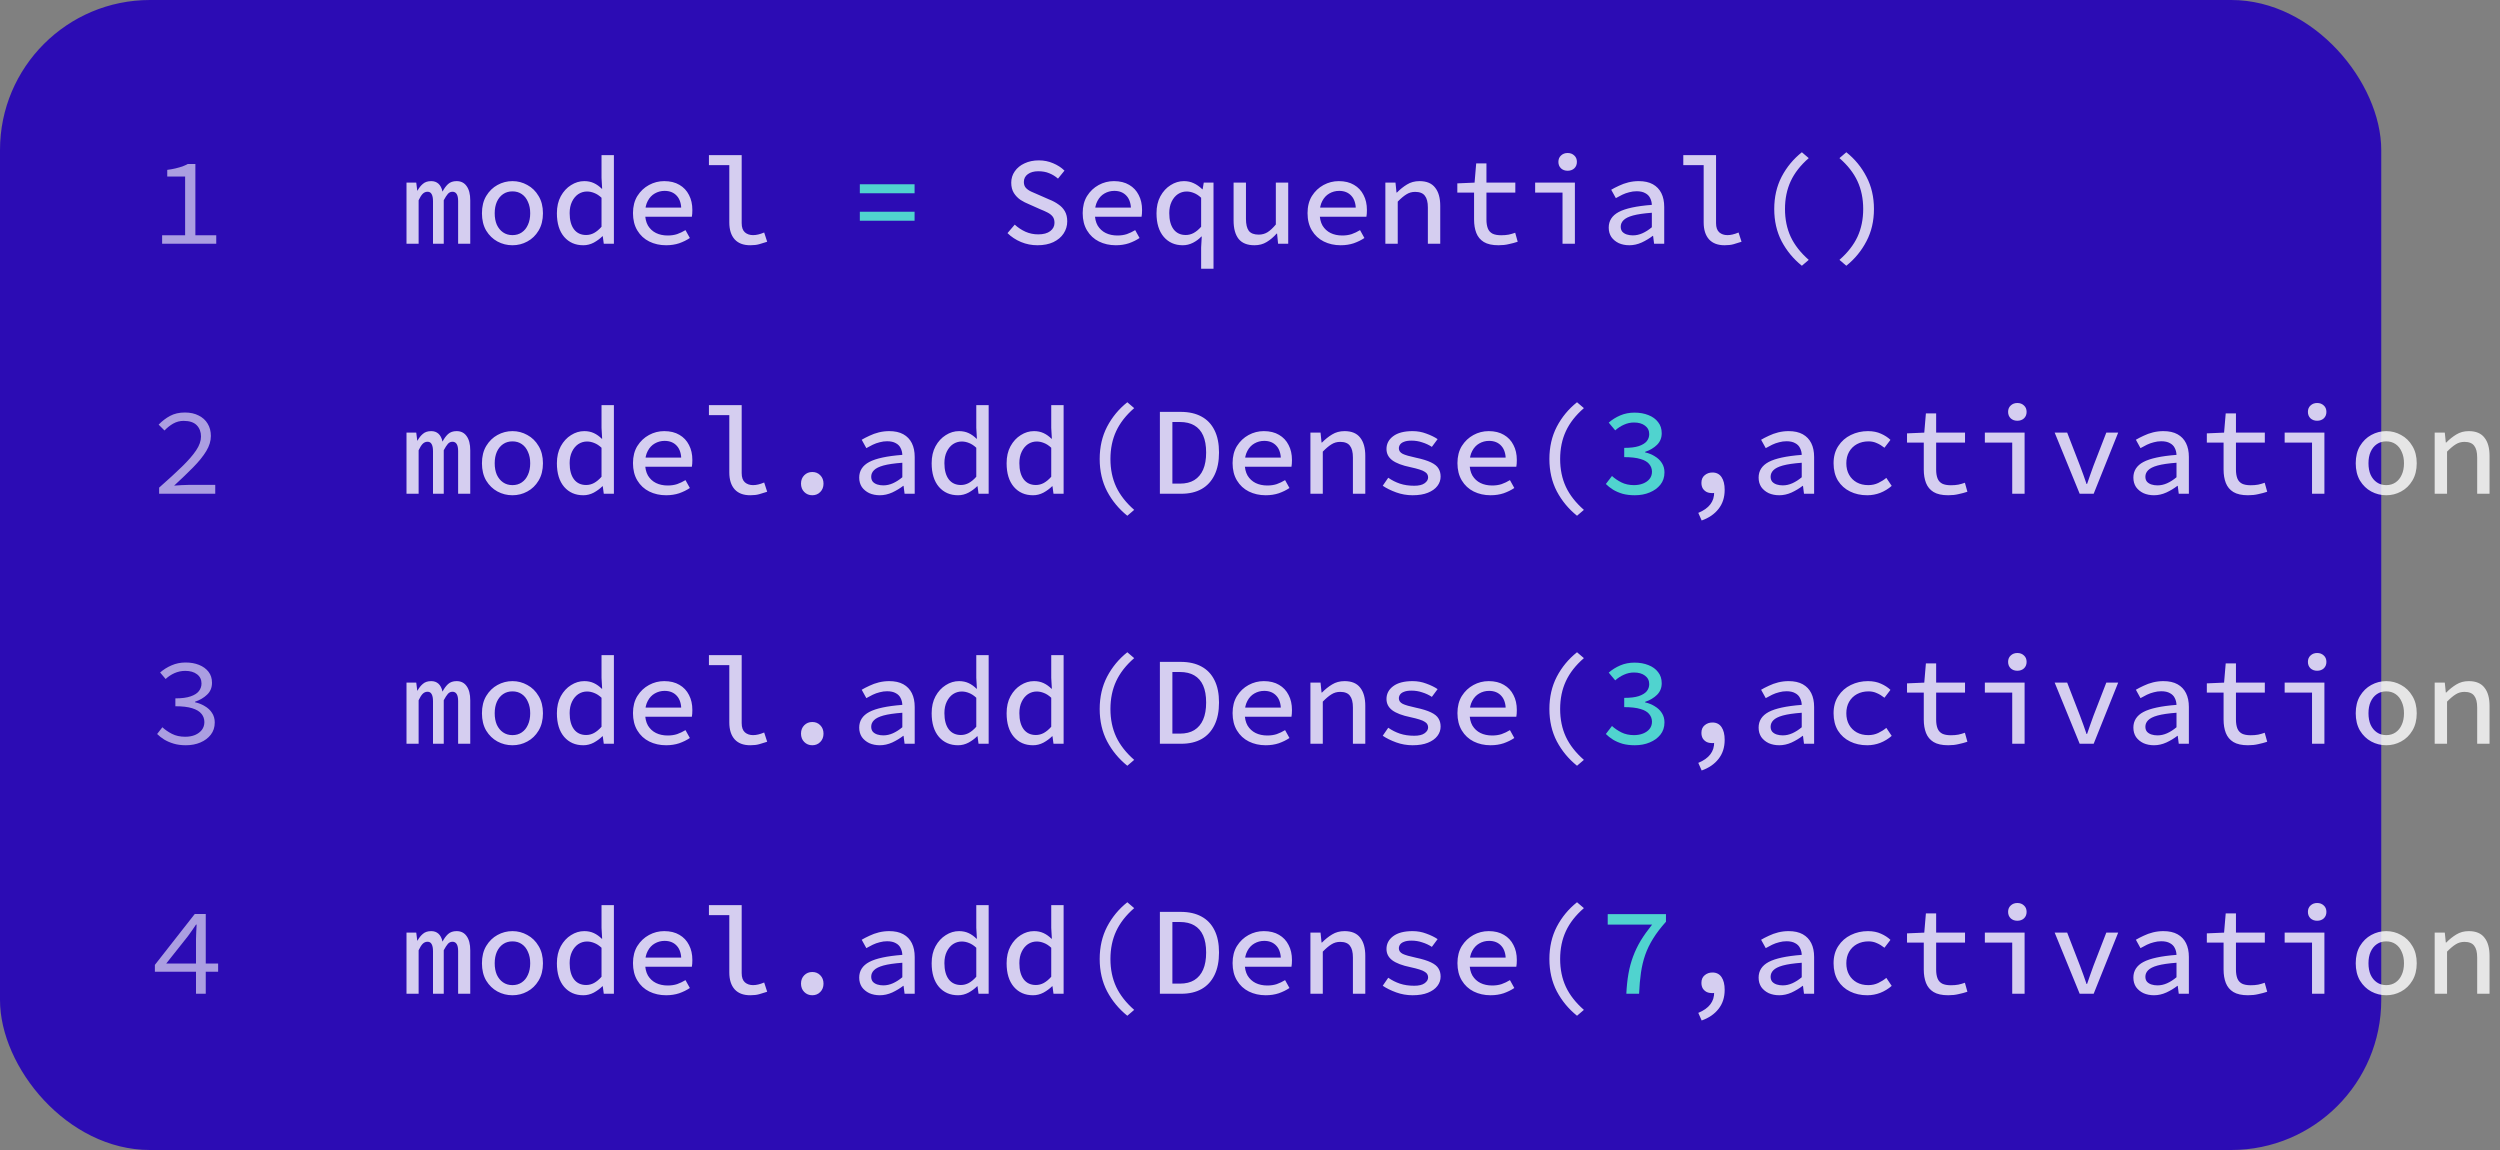
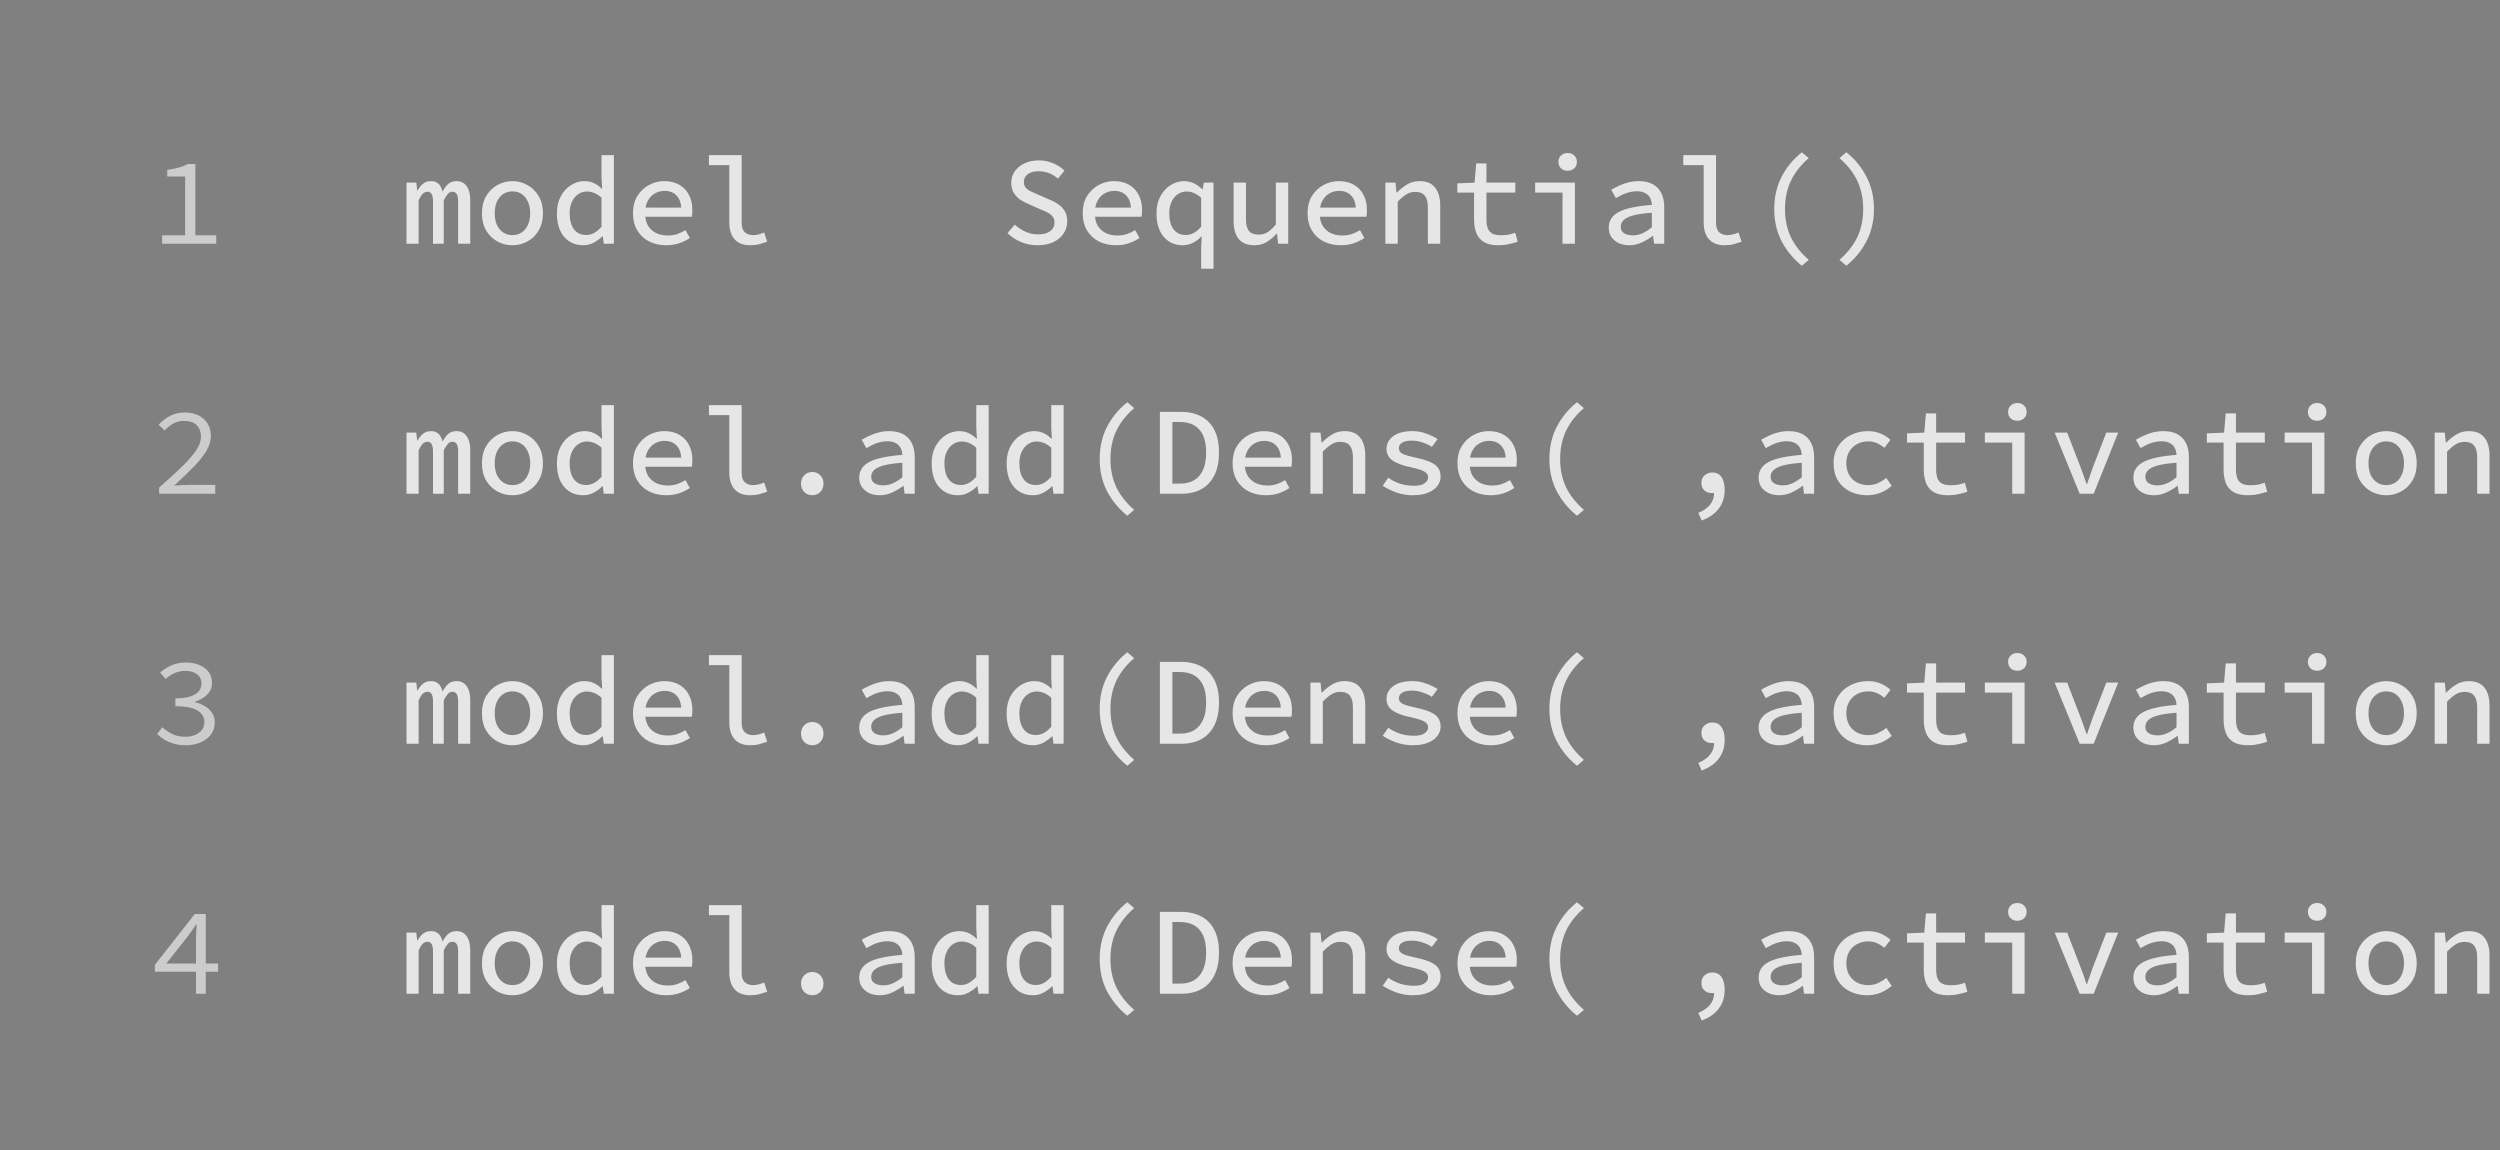
<svg xmlns="http://www.w3.org/2000/svg" width="400" height="184" viewBox="0 0 400 184" fill="none">
  <rect x="0" y="0" width="400" height="184" fill="#808080" stroke="none" />
-   <rect width="381" height="184" rx="24" fill="#2C0CB4" />
  <path d="M25.94 39V37.64H29.62V28.24H26.76V27.18C27.267 27.113 27.713 27.033 28.1 26.94C28.487 26.847 28.84 26.747 29.16 26.64C29.48 26.52 29.773 26.387 30.04 26.24H31.26V37.64H34.6V39H25.94ZM25.46 79V78.02C26.9 76.753 28.113 75.64 29.1 74.68C30.1 73.707 30.86 72.833 31.38 72.06C31.9 71.287 32.16 70.547 32.16 69.84C32.16 69.107 31.933 68.507 31.48 68.04C31.027 67.573 30.327 67.34 29.38 67.34C28.78 67.34 28.22 67.487 27.7 67.78C27.193 68.073 26.733 68.44 26.32 68.88L25.38 67.94C25.953 67.353 26.567 66.887 27.22 66.54C27.887 66.18 28.673 66 29.58 66C30.433 66 31.167 66.16 31.78 66.48C32.407 66.787 32.887 67.22 33.22 67.78C33.567 68.34 33.74 69 33.74 69.76C33.74 70.56 33.493 71.367 33 72.18C32.507 72.993 31.813 73.853 30.92 74.76C30.04 75.653 29.02 76.633 27.86 77.7C28.26 77.66 28.66 77.633 29.06 77.62C29.46 77.593 29.853 77.58 30.24 77.58H34.44V79H25.46ZM29.74 119.24C29.007 119.24 28.353 119.153 27.78 118.98C27.207 118.807 26.7 118.587 26.26 118.32C25.833 118.053 25.46 117.76 25.14 117.44L25.98 116.36C26.407 116.76 26.92 117.113 27.52 117.42C28.12 117.727 28.827 117.88 29.64 117.88C30.227 117.88 30.747 117.787 31.2 117.6C31.667 117.4 32.033 117.127 32.3 116.78C32.567 116.42 32.7 116.007 32.7 115.54C32.7 115.033 32.547 114.593 32.24 114.22C31.933 113.833 31.44 113.533 30.76 113.32C30.08 113.107 29.18 113 28.06 113V111.74C29.073 111.74 29.887 111.633 30.5 111.42C31.113 111.207 31.553 110.927 31.82 110.58C32.1 110.22 32.24 109.813 32.24 109.36C32.24 108.733 32 108.24 31.52 107.88C31.053 107.52 30.427 107.34 29.64 107.34C29.04 107.34 28.467 107.46 27.92 107.7C27.387 107.94 26.913 108.253 26.5 108.64L25.62 107.6C26.153 107.133 26.76 106.753 27.44 106.46C28.133 106.153 28.887 106 29.7 106C30.5 106 31.213 106.127 31.84 106.38C32.48 106.633 32.987 107 33.36 107.48C33.733 107.96 33.92 108.547 33.92 109.24C33.92 110.013 33.66 110.647 33.14 111.14C32.633 111.633 31.987 112.013 31.2 112.28V112.36C31.76 112.48 32.28 112.687 32.76 112.98C33.253 113.26 33.64 113.62 33.92 114.06C34.213 114.5 34.36 115.013 34.36 115.6C34.36 116.36 34.147 117.013 33.72 117.56C33.307 118.093 32.753 118.507 32.06 118.8C31.367 119.093 30.593 119.24 29.74 119.24ZM31.36 159V150.2C31.373 149.853 31.387 149.48 31.4 149.08C31.427 148.667 31.447 148.287 31.46 147.94H31.36C31.16 148.247 30.947 148.56 30.72 148.88C30.493 149.187 30.273 149.493 30.06 149.8L26.6 154.16H34.9V155.48H24.78V154.38L31.16 146.24H32.92V159H31.36Z" fill="white" fill-opacity="0.6" />
  <path d="M65.04 39V29.22H66.6L66.76 30.5H66.8C67.04 30.06 67.327 29.7 67.66 29.42C67.993 29.127 68.44 28.98 69 28.98C69.467 28.98 69.853 29.12 70.16 29.4C70.467 29.68 70.68 30.1 70.8 30.66C71.067 30.153 71.367 29.747 71.7 29.44C72.047 29.133 72.5 28.98 73.06 28.98C73.753 28.98 74.287 29.247 74.66 29.78C75.047 30.313 75.24 31.067 75.24 32.04V39H73.3V32.18C73.3 31.18 73 30.68 72.4 30.68C72.107 30.68 71.86 30.793 71.66 31.02C71.46 31.247 71.24 31.587 71 32.04V39H69.28V32.18C69.28 31.687 69.207 31.313 69.06 31.06C68.927 30.807 68.707 30.68 68.4 30.68C68.107 30.68 67.847 30.793 67.62 31.02C67.407 31.247 67.193 31.587 66.98 32.04V39H65.04ZM81.992 39.24C81.139 39.24 80.339 39.04 79.592 38.64C78.859 38.24 78.259 37.66 77.792 36.9C77.339 36.127 77.112 35.2 77.112 34.12C77.112 33.04 77.339 32.12 77.792 31.36C78.259 30.587 78.859 30 79.592 29.6C80.339 29.187 81.139 28.98 81.992 28.98C82.846 28.98 83.639 29.187 84.372 29.6C85.119 30 85.719 30.587 86.172 31.36C86.639 32.12 86.872 33.04 86.872 34.12C86.872 35.2 86.639 36.127 86.172 36.9C85.719 37.66 85.119 38.24 84.372 38.64C83.639 39.04 82.846 39.24 81.992 39.24ZM81.992 37.62C82.566 37.62 83.066 37.473 83.492 37.18C83.919 36.887 84.246 36.48 84.472 35.96C84.712 35.44 84.832 34.827 84.832 34.12C84.832 33.427 84.712 32.82 84.472 32.3C84.246 31.767 83.919 31.353 83.492 31.06C83.066 30.767 82.566 30.62 81.992 30.62C81.419 30.62 80.919 30.767 80.492 31.06C80.066 31.353 79.732 31.767 79.492 32.3C79.266 32.82 79.152 33.427 79.152 34.12C79.152 34.827 79.266 35.44 79.492 35.96C79.732 36.48 80.066 36.887 80.492 37.18C80.919 37.473 81.419 37.62 81.992 37.62ZM93.324 39.24C92.058 39.24 91.038 38.793 90.264 37.9C89.491 36.993 89.104 35.733 89.104 34.12C89.104 33.067 89.311 32.16 89.724 31.4C90.151 30.627 90.698 30.033 91.364 29.62C92.031 29.193 92.738 28.98 93.484 28.98C94.058 28.98 94.571 29.087 95.024 29.3C95.478 29.513 95.898 29.813 96.284 30.2H96.344L96.244 28.46V24.82H98.224V39H96.604L96.444 37.8H96.384C95.998 38.187 95.538 38.527 95.004 38.82C94.471 39.1 93.911 39.24 93.324 39.24ZM93.784 37.6C94.224 37.6 94.644 37.493 95.044 37.28C95.458 37.053 95.858 36.72 96.244 36.28V31.64C95.858 31.28 95.471 31.027 95.084 30.88C94.698 30.72 94.311 30.64 93.924 30.64C93.418 30.64 92.951 30.78 92.524 31.06C92.111 31.34 91.778 31.74 91.524 32.26C91.271 32.78 91.144 33.393 91.144 34.1C91.144 35.22 91.378 36.087 91.844 36.7C92.311 37.3 92.958 37.6 93.784 37.6ZM106.577 39.24C105.59 39.24 104.69 39.04 103.877 38.64C103.077 38.24 102.443 37.653 101.977 36.88C101.51 36.107 101.277 35.18 101.277 34.1C101.277 33.033 101.51 32.12 101.977 31.36C102.457 30.6 103.077 30.013 103.837 29.6C104.597 29.187 105.41 28.98 106.277 28.98C107.237 28.98 108.05 29.18 108.717 29.58C109.383 29.967 109.89 30.507 110.237 31.2C110.597 31.88 110.777 32.68 110.777 33.6C110.777 33.8 110.77 34 110.757 34.2C110.743 34.387 110.723 34.547 110.697 34.68H102.657V33.22H109.457L109.017 33.7C109.017 32.647 108.777 31.86 108.297 31.34C107.817 30.807 107.163 30.54 106.337 30.54C105.763 30.54 105.237 30.68 104.757 30.96C104.29 31.227 103.917 31.627 103.637 32.16C103.357 32.68 103.217 33.327 103.217 34.1C103.217 34.9 103.37 35.567 103.677 36.1C103.997 36.62 104.423 37.013 104.957 37.28C105.503 37.547 106.13 37.68 106.837 37.68C107.383 37.68 107.883 37.607 108.337 37.46C108.79 37.3 109.237 37.087 109.677 36.82L110.377 38.08C109.883 38.413 109.317 38.693 108.677 38.92C108.037 39.133 107.337 39.24 106.577 39.24ZM120.029 39.24C118.949 39.24 118.122 38.927 117.549 38.3C116.975 37.66 116.689 36.753 116.689 35.58V26.42H113.429V24.82H118.669V35.7C118.669 36.38 118.842 36.873 119.189 37.18C119.535 37.473 119.969 37.62 120.489 37.62C120.755 37.62 121.029 37.587 121.309 37.52C121.602 37.453 121.922 37.347 122.269 37.2L122.749 38.68C122.282 38.84 121.849 38.973 121.449 39.08C121.062 39.187 120.589 39.24 120.029 39.24ZM165.998 39.24C165.064 39.24 164.184 39.067 163.358 38.72C162.531 38.373 161.811 37.9 161.198 37.3L162.358 35.94C162.864 36.407 163.438 36.787 164.078 37.08C164.718 37.36 165.398 37.5 166.118 37.5C166.944 37.5 167.584 37.327 168.038 36.98C168.491 36.633 168.718 36.193 168.718 35.66C168.718 35.233 168.618 34.893 168.418 34.64C168.218 34.387 167.944 34.173 167.598 34C167.264 33.827 166.878 33.653 166.438 33.48L164.598 32.66C164.158 32.487 163.718 32.26 163.278 31.98C162.851 31.687 162.498 31.32 162.218 30.88C161.938 30.427 161.798 29.88 161.798 29.24C161.798 28.56 161.984 27.953 162.358 27.42C162.731 26.873 163.251 26.447 163.918 26.14C164.584 25.82 165.351 25.66 166.218 25.66C167.031 25.66 167.791 25.813 168.498 26.12C169.204 26.413 169.811 26.807 170.318 27.3L169.278 28.58C168.851 28.207 168.384 27.92 167.878 27.72C167.384 27.507 166.798 27.4 166.118 27.4C165.438 27.4 164.884 27.553 164.458 27.86C164.031 28.167 163.818 28.587 163.818 29.12C163.818 29.507 163.924 29.82 164.138 30.06C164.364 30.3 164.651 30.5 164.998 30.66C165.358 30.82 165.724 30.98 166.098 31.14L167.878 31.92C168.424 32.133 168.911 32.393 169.338 32.7C169.778 32.993 170.124 33.36 170.378 33.8C170.631 34.24 170.758 34.78 170.758 35.42C170.758 36.127 170.564 36.773 170.178 37.36C169.804 37.933 169.258 38.393 168.538 38.74C167.831 39.073 166.984 39.24 165.998 39.24ZM178.53 39.24C177.543 39.24 176.643 39.04 175.83 38.64C175.03 38.24 174.396 37.653 173.93 36.88C173.463 36.107 173.23 35.18 173.23 34.1C173.23 33.033 173.463 32.12 173.93 31.36C174.41 30.6 175.03 30.013 175.79 29.6C176.55 29.187 177.363 28.98 178.23 28.98C179.19 28.98 180.003 29.18 180.67 29.58C181.336 29.967 181.843 30.507 182.19 31.2C182.55 31.88 182.73 32.68 182.73 33.6C182.73 33.8 182.723 34 182.71 34.2C182.696 34.387 182.676 34.547 182.65 34.68H174.61V33.22H181.41L180.97 33.7C180.97 32.647 180.73 31.86 180.25 31.34C179.77 30.807 179.116 30.54 178.29 30.54C177.716 30.54 177.19 30.68 176.71 30.96C176.243 31.227 175.87 31.627 175.59 32.16C175.31 32.68 175.17 33.327 175.17 34.1C175.17 34.9 175.323 35.567 175.63 36.1C175.95 36.62 176.376 37.013 176.91 37.28C177.456 37.547 178.083 37.68 178.79 37.68C179.336 37.68 179.836 37.607 180.29 37.46C180.743 37.3 181.19 37.087 181.63 36.82L182.33 38.08C181.836 38.413 181.27 38.693 180.63 38.92C179.99 39.133 179.29 39.24 178.53 39.24ZM192.182 43V39.6L192.282 37.84H192.222C191.849 38.24 191.402 38.573 190.882 38.84C190.362 39.107 189.815 39.24 189.242 39.24C187.989 39.24 186.975 38.793 186.202 37.9C185.429 36.993 185.042 35.733 185.042 34.12C185.042 33.067 185.249 32.16 185.662 31.4C186.089 30.627 186.635 30.033 187.302 29.62C187.969 29.193 188.675 28.98 189.422 28.98C190.009 28.98 190.535 29.093 191.002 29.32C191.469 29.533 191.922 29.853 192.362 30.28H192.422L192.602 29.22H194.162V43H192.182ZM189.722 37.6C190.162 37.6 190.582 37.493 190.982 37.28C191.395 37.053 191.795 36.72 192.182 36.28V31.64C191.795 31.28 191.409 31.027 191.022 30.88C190.635 30.72 190.249 30.64 189.862 30.64C189.355 30.64 188.889 30.78 188.462 31.06C188.049 31.34 187.715 31.74 187.462 32.26C187.209 32.78 187.082 33.393 187.082 34.1C187.082 35.22 187.315 36.087 187.782 36.7C188.249 37.3 188.895 37.6 189.722 37.6ZM200.714 39.24C199.567 39.24 198.721 38.9 198.174 38.22C197.641 37.54 197.374 36.56 197.374 35.28V29.22H199.354V35.02C199.354 35.887 199.507 36.527 199.814 36.94C200.134 37.34 200.661 37.54 201.394 37.54C201.914 37.54 202.381 37.413 202.794 37.16C203.207 36.907 203.654 36.493 204.134 35.92V29.22H206.114V39H204.494L204.334 37.38H204.254C203.774 37.927 203.247 38.373 202.674 38.72C202.114 39.067 201.461 39.24 200.714 39.24ZM214.506 39.24C213.52 39.24 212.62 39.04 211.806 38.64C211.006 38.24 210.373 37.653 209.906 36.88C209.44 36.107 209.206 35.18 209.206 34.1C209.206 33.033 209.44 32.12 209.906 31.36C210.386 30.6 211.006 30.013 211.766 29.6C212.526 29.187 213.34 28.98 214.206 28.98C215.166 28.98 215.98 29.18 216.646 29.58C217.313 29.967 217.82 30.507 218.166 31.2C218.526 31.88 218.706 32.68 218.706 33.6C218.706 33.8 218.7 34 218.686 34.2C218.673 34.387 218.653 34.547 218.626 34.68H210.586V33.22H217.386L216.946 33.7C216.946 32.647 216.706 31.86 216.226 31.34C215.746 30.807 215.093 30.54 214.266 30.54C213.693 30.54 213.166 30.68 212.686 30.96C212.22 31.227 211.846 31.627 211.566 32.16C211.286 32.68 211.146 33.327 211.146 34.1C211.146 34.9 211.3 35.567 211.606 36.1C211.926 36.62 212.353 37.013 212.886 37.28C213.433 37.547 214.06 37.68 214.766 37.68C215.313 37.68 215.813 37.607 216.266 37.46C216.72 37.3 217.166 37.087 217.606 36.82L218.306 38.08C217.813 38.413 217.246 38.693 216.606 38.92C215.966 39.133 215.266 39.24 214.506 39.24ZM221.658 39V29.22H223.278L223.438 30.8H223.518C224.012 30.293 224.545 29.867 225.118 29.52C225.692 29.16 226.358 28.98 227.118 28.98C228.252 28.98 229.085 29.327 229.618 30.02C230.165 30.7 230.438 31.673 230.438 32.94V39H228.458V33.2C228.458 32.347 228.298 31.72 227.978 31.32C227.672 30.907 227.152 30.7 226.418 30.7C225.898 30.7 225.432 30.833 225.018 31.1C224.605 31.353 224.145 31.74 223.638 32.26V39H221.658ZM239.751 39.24C238.764 39.24 237.984 39.067 237.411 38.72C236.851 38.373 236.451 37.893 236.211 37.28C235.971 36.667 235.851 35.953 235.851 35.14V30.82H233.171V29.34L235.931 29.22L236.191 26.14H237.831V29.22H242.451V30.82H237.831V35.14C237.831 35.687 237.904 36.153 238.051 36.54C238.197 36.913 238.444 37.193 238.791 37.38C239.137 37.553 239.604 37.64 240.191 37.64C240.631 37.64 241.031 37.607 241.391 37.54C241.751 37.46 242.097 37.36 242.431 37.24L242.831 38.68C242.391 38.827 241.917 38.953 241.411 39.06C240.917 39.18 240.364 39.24 239.751 39.24ZM250.003 39V30.82H245.623V29.22H251.983V39H250.003ZM250.823 27.32C250.396 27.32 250.043 27.193 249.763 26.94C249.483 26.673 249.343 26.327 249.343 25.9C249.343 25.473 249.483 25.133 249.763 24.88C250.043 24.613 250.396 24.48 250.823 24.48C251.249 24.48 251.603 24.613 251.883 24.88C252.163 25.133 252.303 25.473 252.303 25.9C252.303 26.327 252.163 26.673 251.883 26.94C251.603 27.193 251.249 27.32 250.823 27.32ZM260.695 39.24C260.068 39.24 259.502 39.127 258.995 38.9C258.502 38.66 258.108 38.333 257.815 37.92C257.535 37.493 257.395 36.993 257.395 36.42C257.395 35.327 257.928 34.493 258.995 33.92C260.075 33.347 261.842 32.967 264.295 32.78C264.282 32.38 264.188 32.013 264.015 31.68C263.855 31.347 263.595 31.087 263.235 30.9C262.888 30.7 262.428 30.6 261.855 30.6C261.455 30.6 261.062 30.653 260.675 30.76C260.288 30.853 259.915 30.987 259.555 31.16C259.195 31.333 258.855 31.513 258.535 31.7L257.795 30.36C258.155 30.147 258.568 29.933 259.035 29.72C259.502 29.493 260.002 29.313 260.535 29.18C261.082 29.047 261.635 28.98 262.195 28.98C263.102 28.98 263.855 29.147 264.455 29.48C265.055 29.813 265.508 30.287 265.815 30.9C266.122 31.513 266.275 32.253 266.275 33.12V39H264.655L264.495 37.74H264.435C263.915 38.14 263.328 38.493 262.675 38.8C262.022 39.093 261.362 39.24 260.695 39.24ZM261.255 37.66C261.775 37.66 262.288 37.547 262.795 37.32C263.302 37.093 263.802 36.773 264.295 36.36V34.04C263.015 34.133 262.008 34.28 261.275 34.48C260.555 34.68 260.048 34.933 259.755 35.24C259.462 35.533 259.315 35.88 259.315 36.28C259.315 36.6 259.402 36.867 259.575 37.08C259.762 37.28 260.002 37.427 260.295 37.52C260.588 37.613 260.908 37.66 261.255 37.66ZM275.927 39.24C274.847 39.24 274.021 38.927 273.447 38.3C272.874 37.66 272.587 36.753 272.587 35.58V26.42H269.327V24.82H274.567V35.7C274.567 36.38 274.741 36.873 275.087 37.18C275.434 37.473 275.867 37.62 276.387 37.62C276.654 37.62 276.927 37.587 277.207 37.52C277.501 37.453 277.821 37.347 278.167 37.2L278.647 38.68C278.181 38.84 277.747 38.973 277.347 39.08C276.961 39.187 276.487 39.24 275.927 39.24ZM288.299 42.52C286.939 41.427 285.859 40.12 285.059 38.6C284.273 37.08 283.879 35.36 283.879 33.44C283.879 31.52 284.273 29.8 285.059 28.28C285.859 26.747 286.939 25.44 288.299 24.36L289.399 25.3C288.093 26.433 287.133 27.66 286.519 28.98C285.906 30.3 285.599 31.787 285.599 33.44C285.599 35.093 285.906 36.58 286.519 37.9C287.133 39.207 288.093 40.433 289.399 41.58L288.299 42.52ZM295.412 42.52L294.312 41.58C295.618 40.433 296.578 39.207 297.192 37.9C297.805 36.58 298.112 35.093 298.112 33.44C298.112 31.787 297.805 30.3 297.192 28.98C296.578 27.66 295.618 26.433 294.312 25.3L295.412 24.36C296.772 25.44 297.845 26.747 298.632 28.28C299.432 29.8 299.832 31.52 299.832 33.44C299.832 35.36 299.432 37.08 298.632 38.6C297.845 40.12 296.772 41.427 295.412 42.52ZM65.04 79V69.22H66.6L66.76 70.5H66.8C67.04 70.06 67.327 69.7 67.66 69.42C67.993 69.127 68.44 68.98 69 68.98C69.467 68.98 69.853 69.12 70.16 69.4C70.467 69.68 70.68 70.1 70.8 70.66C71.067 70.153 71.367 69.747 71.7 69.44C72.047 69.133 72.5 68.98 73.06 68.98C73.753 68.98 74.287 69.247 74.66 69.78C75.047 70.313 75.24 71.067 75.24 72.04V79H73.3V72.18C73.3 71.18 73 70.68 72.4 70.68C72.107 70.68 71.86 70.793 71.66 71.02C71.46 71.247 71.24 71.587 71 72.04V79H69.28V72.18C69.28 71.687 69.207 71.313 69.06 71.06C68.927 70.807 68.707 70.68 68.4 70.68C68.107 70.68 67.847 70.793 67.62 71.02C67.407 71.247 67.193 71.587 66.98 72.04V79H65.04ZM81.992 79.24C81.139 79.24 80.339 79.04 79.592 78.64C78.859 78.24 78.259 77.66 77.792 76.9C77.339 76.127 77.112 75.2 77.112 74.12C77.112 73.04 77.339 72.12 77.792 71.36C78.259 70.587 78.859 70 79.592 69.6C80.339 69.187 81.139 68.98 81.992 68.98C82.846 68.98 83.639 69.187 84.372 69.6C85.119 70 85.719 70.587 86.172 71.36C86.639 72.12 86.872 73.04 86.872 74.12C86.872 75.2 86.639 76.127 86.172 76.9C85.719 77.66 85.119 78.24 84.372 78.64C83.639 79.04 82.846 79.24 81.992 79.24ZM81.992 77.62C82.566 77.62 83.066 77.473 83.492 77.18C83.919 76.887 84.246 76.48 84.472 75.96C84.712 75.44 84.832 74.827 84.832 74.12C84.832 73.427 84.712 72.82 84.472 72.3C84.246 71.767 83.919 71.353 83.492 71.06C83.066 70.767 82.566 70.62 81.992 70.62C81.419 70.62 80.919 70.767 80.492 71.06C80.066 71.353 79.732 71.767 79.492 72.3C79.266 72.82 79.152 73.427 79.152 74.12C79.152 74.827 79.266 75.44 79.492 75.96C79.732 76.48 80.066 76.887 80.492 77.18C80.919 77.473 81.419 77.62 81.992 77.62ZM93.324 79.24C92.058 79.24 91.038 78.793 90.264 77.9C89.491 76.993 89.104 75.733 89.104 74.12C89.104 73.067 89.311 72.16 89.724 71.4C90.151 70.627 90.698 70.033 91.364 69.62C92.031 69.193 92.738 68.98 93.484 68.98C94.058 68.98 94.571 69.087 95.024 69.3C95.478 69.513 95.898 69.813 96.284 70.2H96.344L96.244 68.46V64.82H98.224V79H96.604L96.444 77.8H96.384C95.998 78.187 95.538 78.527 95.004 78.82C94.471 79.1 93.911 79.24 93.324 79.24ZM93.784 77.6C94.224 77.6 94.644 77.493 95.044 77.28C95.458 77.053 95.858 76.72 96.244 76.28V71.64C95.858 71.28 95.471 71.027 95.084 70.88C94.698 70.72 94.311 70.64 93.924 70.64C93.418 70.64 92.951 70.78 92.524 71.06C92.111 71.34 91.778 71.74 91.524 72.26C91.271 72.78 91.144 73.393 91.144 74.1C91.144 75.22 91.378 76.087 91.844 76.7C92.311 77.3 92.958 77.6 93.784 77.6ZM106.577 79.24C105.59 79.24 104.69 79.04 103.877 78.64C103.077 78.24 102.443 77.653 101.977 76.88C101.51 76.107 101.277 75.18 101.277 74.1C101.277 73.033 101.51 72.12 101.977 71.36C102.457 70.6 103.077 70.013 103.837 69.6C104.597 69.187 105.41 68.98 106.277 68.98C107.237 68.98 108.05 69.18 108.717 69.58C109.383 69.967 109.89 70.507 110.237 71.2C110.597 71.88 110.777 72.68 110.777 73.6C110.777 73.8 110.77 74 110.757 74.2C110.743 74.387 110.723 74.547 110.697 74.68H102.657V73.22H109.457L109.017 73.7C109.017 72.647 108.777 71.86 108.297 71.34C107.817 70.807 107.163 70.54 106.337 70.54C105.763 70.54 105.237 70.68 104.757 70.96C104.29 71.227 103.917 71.627 103.637 72.16C103.357 72.68 103.217 73.327 103.217 74.1C103.217 74.9 103.37 75.567 103.677 76.1C103.997 76.62 104.423 77.013 104.957 77.28C105.503 77.547 106.13 77.68 106.837 77.68C107.383 77.68 107.883 77.607 108.337 77.46C108.79 77.3 109.237 77.087 109.677 76.82L110.377 78.08C109.883 78.413 109.317 78.693 108.677 78.92C108.037 79.133 107.337 79.24 106.577 79.24ZM120.029 79.24C118.949 79.24 118.122 78.927 117.549 78.3C116.975 77.66 116.689 76.753 116.689 75.58V66.42H113.429V64.82H118.669V75.7C118.669 76.38 118.842 76.873 119.189 77.18C119.535 77.473 119.969 77.62 120.489 77.62C120.755 77.62 121.029 77.587 121.309 77.52C121.602 77.453 121.922 77.347 122.269 77.2L122.749 78.68C122.282 78.84 121.849 78.973 121.449 79.08C121.062 79.187 120.589 79.24 120.029 79.24ZM129.961 79.24C129.454 79.24 129.028 79.067 128.681 78.72C128.334 78.373 128.161 77.927 128.161 77.38C128.161 76.833 128.334 76.387 128.681 76.04C129.028 75.693 129.454 75.52 129.961 75.52C130.481 75.52 130.908 75.693 131.241 76.04C131.588 76.387 131.761 76.833 131.761 77.38C131.761 77.927 131.588 78.373 131.241 78.72C130.908 79.067 130.481 79.24 129.961 79.24ZM140.773 79.24C140.146 79.24 139.58 79.127 139.073 78.9C138.58 78.66 138.186 78.333 137.893 77.92C137.613 77.493 137.473 76.993 137.473 76.42C137.473 75.327 138.006 74.493 139.073 73.92C140.153 73.347 141.92 72.967 144.373 72.78C144.36 72.38 144.266 72.013 144.093 71.68C143.933 71.347 143.673 71.087 143.313 70.9C142.966 70.7 142.506 70.6 141.933 70.6C141.533 70.6 141.14 70.653 140.753 70.76C140.366 70.853 139.993 70.987 139.633 71.16C139.273 71.333 138.933 71.513 138.613 71.7L137.873 70.36C138.233 70.147 138.646 69.933 139.113 69.72C139.58 69.493 140.08 69.313 140.613 69.18C141.16 69.047 141.713 68.98 142.273 68.98C143.18 68.98 143.933 69.147 144.533 69.48C145.133 69.813 145.586 70.287 145.893 70.9C146.2 71.513 146.353 72.253 146.353 73.12V79H144.733L144.573 77.74H144.513C143.993 78.14 143.406 78.493 142.753 78.8C142.1 79.093 141.44 79.24 140.773 79.24ZM141.333 77.66C141.853 77.66 142.366 77.547 142.873 77.32C143.38 77.093 143.88 76.773 144.373 76.36V74.04C143.093 74.133 142.086 74.28 141.353 74.48C140.633 74.68 140.126 74.933 139.833 75.24C139.54 75.533 139.393 75.88 139.393 76.28C139.393 76.6 139.48 76.867 139.653 77.08C139.84 77.28 140.08 77.427 140.373 77.52C140.666 77.613 140.986 77.66 141.333 77.66ZM153.285 79.24C152.019 79.24 150.999 78.793 150.225 77.9C149.452 76.993 149.065 75.733 149.065 74.12C149.065 73.067 149.272 72.16 149.685 71.4C150.112 70.627 150.659 70.033 151.325 69.62C151.992 69.193 152.699 68.98 153.445 68.98C154.019 68.98 154.532 69.087 154.985 69.3C155.439 69.513 155.859 69.813 156.245 70.2H156.305L156.205 68.46V64.82H158.185V79H156.565L156.405 77.8H156.345C155.959 78.187 155.499 78.527 154.965 78.82C154.432 79.1 153.872 79.24 153.285 79.24ZM153.745 77.6C154.185 77.6 154.605 77.493 155.005 77.28C155.419 77.053 155.819 76.72 156.205 76.28V71.64C155.819 71.28 155.432 71.027 155.045 70.88C154.659 70.72 154.272 70.64 153.885 70.64C153.379 70.64 152.912 70.78 152.485 71.06C152.072 71.34 151.739 71.74 151.485 72.26C151.232 72.78 151.105 73.393 151.105 74.1C151.105 75.22 151.339 76.087 151.805 76.7C152.272 77.3 152.919 77.6 153.745 77.6ZM165.278 79.24C164.011 79.24 162.991 78.793 162.218 77.9C161.444 76.993 161.058 75.733 161.058 74.12C161.058 73.067 161.264 72.16 161.678 71.4C162.104 70.627 162.651 70.033 163.318 69.62C163.984 69.193 164.691 68.98 165.438 68.98C166.011 68.98 166.524 69.087 166.978 69.3C167.431 69.513 167.851 69.813 168.238 70.2H168.298L168.198 68.46V64.82H170.178V79H168.558L168.398 77.8H168.338C167.951 78.187 167.491 78.527 166.958 78.82C166.424 79.1 165.864 79.24 165.278 79.24ZM165.738 77.6C166.178 77.6 166.598 77.493 166.998 77.28C167.411 77.053 167.811 76.72 168.198 76.28V71.64C167.811 71.28 167.424 71.027 167.038 70.88C166.651 70.72 166.264 70.64 165.878 70.64C165.371 70.64 164.904 70.78 164.478 71.06C164.064 71.34 163.731 71.74 163.478 72.26C163.224 72.78 163.098 73.393 163.098 74.1C163.098 75.22 163.331 76.087 163.798 76.7C164.264 77.3 164.911 77.6 165.738 77.6ZM180.37 82.52C179.01 81.427 177.93 80.12 177.13 78.6C176.343 77.08 175.95 75.36 175.95 73.44C175.95 71.52 176.343 69.8 177.13 68.28C177.93 66.747 179.01 65.44 180.37 64.36L181.47 65.3C180.163 66.433 179.203 67.66 178.59 68.98C177.976 70.3 177.67 71.787 177.67 73.44C177.67 75.093 177.976 76.58 178.59 77.9C179.203 79.207 180.163 80.433 181.47 81.58L180.37 82.52ZM185.582 79V65.9H188.902C190.209 65.9 191.315 66.147 192.222 66.64C193.142 67.133 193.842 67.867 194.322 68.84C194.802 69.8 195.042 70.987 195.042 72.4C195.042 73.813 194.802 75.013 194.322 76C193.842 76.987 193.155 77.733 192.262 78.24C191.369 78.747 190.282 79 189.002 79H185.582ZM187.582 77.38H188.782C189.702 77.38 190.469 77.193 191.082 76.82C191.709 76.433 192.182 75.873 192.502 75.14C192.822 74.407 192.982 73.493 192.982 72.4C192.982 71.307 192.822 70.4 192.502 69.68C192.182 68.96 191.709 68.42 191.082 68.06C190.469 67.7 189.702 67.52 188.782 67.52H187.582V77.38ZM202.514 79.24C201.527 79.24 200.627 79.04 199.814 78.64C199.014 78.24 198.381 77.653 197.914 76.88C197.447 76.107 197.214 75.18 197.214 74.1C197.214 73.033 197.447 72.12 197.914 71.36C198.394 70.6 199.014 70.013 199.774 69.6C200.534 69.187 201.347 68.98 202.214 68.98C203.174 68.98 203.987 69.18 204.654 69.58C205.321 69.967 205.827 70.507 206.174 71.2C206.534 71.88 206.714 72.68 206.714 73.6C206.714 73.8 206.707 74 206.694 74.2C206.681 74.387 206.661 74.547 206.634 74.68H198.594V73.22H205.394L204.954 73.7C204.954 72.647 204.714 71.86 204.234 71.34C203.754 70.807 203.101 70.54 202.274 70.54C201.701 70.54 201.174 70.68 200.694 70.96C200.227 71.227 199.854 71.627 199.574 72.16C199.294 72.68 199.154 73.327 199.154 74.1C199.154 74.9 199.307 75.567 199.614 76.1C199.934 76.62 200.361 77.013 200.894 77.28C201.441 77.547 202.067 77.68 202.774 77.68C203.321 77.68 203.821 77.607 204.274 77.46C204.727 77.3 205.174 77.087 205.614 76.82L206.314 78.08C205.821 78.413 205.254 78.693 204.614 78.92C203.974 79.133 203.274 79.24 202.514 79.24ZM209.666 79V69.22H211.286L211.446 70.8H211.526C212.02 70.293 212.553 69.867 213.126 69.52C213.7 69.16 214.366 68.98 215.126 68.98C216.26 68.98 217.093 69.327 217.626 70.02C218.173 70.7 218.446 71.673 218.446 72.94V79H216.466V73.2C216.466 72.347 216.306 71.72 215.986 71.32C215.68 70.907 215.16 70.7 214.426 70.7C213.906 70.7 213.44 70.833 213.026 71.1C212.613 71.353 212.153 71.74 211.646 72.26V79H209.666ZM226.018 79.24C225.098 79.24 224.218 79.087 223.378 78.78C222.538 78.473 221.825 78.12 221.238 77.72L222.118 76.44C222.692 76.84 223.312 77.153 223.978 77.38C224.658 77.607 225.425 77.72 226.278 77.72C227.025 77.72 227.578 77.587 227.938 77.32C228.312 77.053 228.498 76.74 228.498 76.38C228.498 76.207 228.458 76.047 228.378 75.9C228.312 75.753 228.178 75.62 227.978 75.5C227.792 75.367 227.505 75.24 227.118 75.12C226.745 75 226.252 74.873 225.638 74.74C224.345 74.473 223.385 74.107 222.758 73.64C222.145 73.173 221.838 72.573 221.838 71.84C221.838 71.013 222.192 70.333 222.898 69.8C223.618 69.253 224.658 68.98 226.018 68.98C226.792 68.98 227.525 69.113 228.218 69.38C228.925 69.633 229.525 69.927 230.018 70.26L229.098 71.5C228.632 71.193 228.118 70.953 227.558 70.78C227.012 70.593 226.438 70.5 225.838 70.5C225.345 70.5 224.952 70.56 224.658 70.68C224.365 70.787 224.152 70.933 224.018 71.12C223.885 71.307 223.818 71.513 223.818 71.74C223.818 72.113 224.025 72.407 224.438 72.62C224.865 72.82 225.552 73.02 226.498 73.22C227.565 73.447 228.385 73.7 228.958 73.98C229.545 74.26 229.945 74.587 230.158 74.96C230.385 75.32 230.498 75.753 230.498 76.26C230.498 76.807 230.325 77.307 229.978 77.76C229.632 78.213 229.125 78.573 228.458 78.84C227.805 79.107 226.992 79.24 226.018 79.24ZM238.491 79.24C237.504 79.24 236.604 79.04 235.791 78.64C234.991 78.24 234.357 77.653 233.891 76.88C233.424 76.107 233.191 75.18 233.191 74.1C233.191 73.033 233.424 72.12 233.891 71.36C234.371 70.6 234.991 70.013 235.751 69.6C236.511 69.187 237.324 68.98 238.191 68.98C239.151 68.98 239.964 69.18 240.631 69.58C241.297 69.967 241.804 70.507 242.151 71.2C242.511 71.88 242.691 72.68 242.691 73.6C242.691 73.8 242.684 74 242.671 74.2C242.657 74.387 242.637 74.547 242.611 74.68H234.571V73.22H241.371L240.931 73.7C240.931 72.647 240.691 71.86 240.211 71.34C239.731 70.807 239.077 70.54 238.251 70.54C237.677 70.54 237.151 70.68 236.671 70.96C236.204 71.227 235.831 71.627 235.551 72.16C235.271 72.68 235.131 73.327 235.131 74.1C235.131 74.9 235.284 75.567 235.591 76.1C235.911 76.62 236.337 77.013 236.871 77.28C237.417 77.547 238.044 77.68 238.751 77.68C239.297 77.68 239.797 77.607 240.251 77.46C240.704 77.3 241.151 77.087 241.591 76.82L242.291 78.08C241.797 78.413 241.231 78.693 240.591 78.92C239.951 79.133 239.251 79.24 238.491 79.24ZM252.323 82.52C250.963 81.427 249.883 80.12 249.083 78.6C248.296 77.08 247.903 75.36 247.903 73.44C247.903 71.52 248.296 69.8 249.083 68.28C249.883 66.747 250.963 65.44 252.323 64.36L253.423 65.3C252.116 66.433 251.156 67.66 250.543 68.98C249.929 70.3 249.623 71.787 249.623 73.44C249.623 75.093 249.929 76.58 250.543 77.9C251.156 79.207 252.116 80.433 253.423 81.58L252.323 82.52ZM272.267 83.28L271.727 82.06C272.594 81.7 273.234 81.247 273.647 80.7C274.074 80.153 274.281 79.493 274.267 78.72L273.947 76.74L275.107 78.44C274.934 78.613 274.747 78.733 274.547 78.8C274.347 78.867 274.147 78.9 273.947 78.9C273.627 78.9 273.334 78.84 273.067 78.72C272.814 78.587 272.607 78.4 272.447 78.16C272.301 77.907 272.227 77.607 272.227 77.26C272.227 76.727 272.401 76.32 272.747 76.04C273.094 75.747 273.507 75.6 273.987 75.6C274.627 75.6 275.114 75.847 275.447 76.34C275.781 76.833 275.947 77.513 275.947 78.38C275.947 79.58 275.621 80.593 274.967 81.42C274.327 82.247 273.427 82.867 272.267 83.28ZM284.679 79.24C284.053 79.24 283.486 79.127 282.979 78.9C282.486 78.66 282.093 78.333 281.799 77.92C281.519 77.493 281.379 76.993 281.379 76.42C281.379 75.327 281.913 74.493 282.979 73.92C284.059 73.347 285.826 72.967 288.279 72.78C288.266 72.38 288.173 72.013 287.999 71.68C287.839 71.347 287.579 71.087 287.219 70.9C286.873 70.7 286.413 70.6 285.839 70.6C285.439 70.6 285.046 70.653 284.659 70.76C284.273 70.853 283.899 70.987 283.539 71.16C283.179 71.333 282.839 71.513 282.519 71.7L281.779 70.36C282.139 70.147 282.553 69.933 283.019 69.72C283.486 69.493 283.986 69.313 284.519 69.18C285.066 69.047 285.619 68.98 286.179 68.98C287.086 68.98 287.839 69.147 288.439 69.48C289.039 69.813 289.493 70.287 289.799 70.9C290.106 71.513 290.259 72.253 290.259 73.12V79H288.639L288.479 77.74H288.419C287.899 78.14 287.313 78.493 286.659 78.8C286.006 79.093 285.346 79.24 284.679 79.24ZM285.239 77.66C285.759 77.66 286.273 77.547 286.779 77.32C287.286 77.093 287.786 76.773 288.279 76.36V74.04C286.999 74.133 285.993 74.28 285.259 74.48C284.539 74.68 284.033 74.933 283.739 75.24C283.446 75.533 283.299 75.88 283.299 76.28C283.299 76.6 283.386 76.867 283.559 77.08C283.746 77.28 283.986 77.427 284.279 77.52C284.573 77.613 284.893 77.66 285.239 77.66ZM298.752 79.24C297.738 79.24 296.825 79.04 296.012 78.64C295.198 78.24 294.552 77.66 294.072 76.9C293.605 76.127 293.372 75.2 293.372 74.12C293.372 73.04 293.625 72.12 294.132 71.36C294.638 70.587 295.305 70 296.132 69.6C296.972 69.187 297.885 68.98 298.872 68.98C299.672 68.98 300.372 69.12 300.972 69.4C301.572 69.667 302.072 69.993 302.472 70.38L301.512 71.64C301.112 71.32 300.705 71.073 300.292 70.9C299.892 70.713 299.452 70.62 298.972 70.62C298.278 70.62 297.658 70.767 297.112 71.06C296.578 71.353 296.158 71.767 295.852 72.3C295.558 72.82 295.412 73.427 295.412 74.12C295.412 74.827 295.558 75.44 295.852 75.96C296.145 76.48 296.552 76.887 297.072 77.18C297.605 77.473 298.218 77.62 298.912 77.62C299.498 77.62 300.032 77.507 300.512 77.28C300.992 77.053 301.425 76.78 301.812 76.46L302.672 77.74C302.125 78.22 301.512 78.593 300.832 78.86C300.165 79.113 299.472 79.24 298.752 79.24ZM311.704 79.24C310.717 79.24 309.937 79.067 309.364 78.72C308.804 78.373 308.404 77.893 308.164 77.28C307.924 76.667 307.804 75.953 307.804 75.14V70.82H305.124V69.34L307.884 69.22L308.144 66.14H309.784V69.22H314.404V70.82H309.784V75.14C309.784 75.687 309.857 76.153 310.004 76.54C310.15 76.913 310.397 77.193 310.744 77.38C311.09 77.553 311.557 77.64 312.144 77.64C312.584 77.64 312.984 77.607 313.344 77.54C313.704 77.46 314.05 77.36 314.384 77.24L314.784 78.68C314.344 78.827 313.87 78.953 313.364 79.06C312.87 79.18 312.317 79.24 311.704 79.24ZM321.956 79V70.82H317.576V69.22H323.936V79H321.956ZM322.776 67.32C322.349 67.32 321.996 67.193 321.716 66.94C321.436 66.673 321.296 66.327 321.296 65.9C321.296 65.473 321.436 65.133 321.716 64.88C321.996 64.613 322.349 64.48 322.776 64.48C323.203 64.48 323.556 64.613 323.836 64.88C324.116 65.133 324.256 65.473 324.256 65.9C324.256 66.327 324.116 66.673 323.836 66.94C323.556 67.193 323.203 67.32 322.776 67.32ZM332.748 79L328.748 69.22H330.748L332.808 74.54C332.995 75.02 333.175 75.507 333.348 76C333.521 76.48 333.688 76.96 333.848 77.44H333.928C334.101 76.96 334.268 76.48 334.428 76C334.588 75.507 334.761 75.02 334.948 74.54L337.008 69.22H338.908L334.988 79H332.748ZM344.64 79.24C344.014 79.24 343.447 79.127 342.94 78.9C342.447 78.66 342.054 78.333 341.76 77.92C341.48 77.493 341.34 76.993 341.34 76.42C341.34 75.327 341.874 74.493 342.94 73.92C344.02 73.347 345.787 72.967 348.24 72.78C348.227 72.38 348.134 72.013 347.96 71.68C347.8 71.347 347.54 71.087 347.18 70.9C346.834 70.7 346.374 70.6 345.8 70.6C345.4 70.6 345.007 70.653 344.62 70.76C344.234 70.853 343.86 70.987 343.5 71.16C343.14 71.333 342.8 71.513 342.48 71.7L341.74 70.36C342.1 70.147 342.514 69.933 342.98 69.72C343.447 69.493 343.947 69.313 344.48 69.18C345.027 69.047 345.58 68.98 346.14 68.98C347.047 68.98 347.8 69.147 348.4 69.48C349 69.813 349.454 70.287 349.76 70.9C350.067 71.513 350.22 72.253 350.22 73.12V79H348.6L348.44 77.74H348.38C347.86 78.14 347.274 78.493 346.62 78.8C345.967 79.093 345.307 79.24 344.64 79.24ZM345.2 77.66C345.72 77.66 346.234 77.547 346.74 77.32C347.247 77.093 347.747 76.773 348.24 76.36V74.04C346.96 74.133 345.954 74.28 345.22 74.48C344.5 74.68 343.994 74.933 343.7 75.24C343.407 75.533 343.26 75.88 343.26 76.28C343.26 76.6 343.347 76.867 343.52 77.08C343.707 77.28 343.947 77.427 344.24 77.52C344.534 77.613 344.854 77.66 345.2 77.66ZM359.673 79.24C358.686 79.24 357.906 79.067 357.333 78.72C356.773 78.373 356.373 77.893 356.133 77.28C355.893 76.667 355.773 75.953 355.773 75.14V70.82H353.093V69.34L355.853 69.22L356.113 66.14H357.753V69.22H362.372V70.82H357.753V75.14C357.753 75.687 357.826 76.153 357.973 76.54C358.119 76.913 358.366 77.193 358.713 77.38C359.059 77.553 359.526 77.64 360.113 77.64C360.553 77.64 360.953 77.607 361.313 77.54C361.673 77.46 362.019 77.36 362.353 77.24L362.753 78.68C362.313 78.827 361.839 78.953 361.333 79.06C360.839 79.18 360.286 79.24 359.673 79.24ZM369.925 79V70.82H365.545V69.22H371.905V79H369.925ZM370.745 67.32C370.318 67.32 369.965 67.193 369.685 66.94C369.405 66.673 369.265 66.327 369.265 65.9C369.265 65.473 369.405 65.133 369.685 64.88C369.965 64.613 370.318 64.48 370.745 64.48C371.171 64.48 371.525 64.613 371.805 64.88C372.085 65.133 372.225 65.473 372.225 65.9C372.225 66.327 372.085 66.673 371.805 66.94C371.525 67.193 371.171 67.32 370.745 67.32ZM381.797 79.24C380.944 79.24 380.144 79.04 379.397 78.64C378.664 78.24 378.064 77.66 377.597 76.9C377.144 76.127 376.917 75.2 376.917 74.12C376.917 73.04 377.144 72.12 377.597 71.36C378.064 70.587 378.664 70 379.397 69.6C380.144 69.187 380.944 68.98 381.797 68.98C382.65 68.98 383.444 69.187 384.177 69.6C384.924 70 385.524 70.587 385.977 71.36C386.444 72.12 386.677 73.04 386.677 74.12C386.677 75.2 386.444 76.127 385.977 76.9C385.524 77.66 384.924 78.24 384.177 78.64C383.444 79.04 382.65 79.24 381.797 79.24ZM381.797 77.62C382.37 77.62 382.87 77.473 383.297 77.18C383.724 76.887 384.05 76.48 384.277 75.96C384.517 75.44 384.637 74.827 384.637 74.12C384.637 73.427 384.517 72.82 384.277 72.3C384.05 71.767 383.724 71.353 383.297 71.06C382.87 70.767 382.37 70.62 381.797 70.62C381.224 70.62 380.724 70.767 380.297 71.06C379.87 71.353 379.537 71.767 379.297 72.3C379.07 72.82 378.957 73.427 378.957 74.12C378.957 74.827 379.07 75.44 379.297 75.96C379.537 76.48 379.87 76.887 380.297 77.18C380.724 77.473 381.224 77.62 381.797 77.62ZM389.549 79V69.22H391.169L391.329 70.8H391.409C391.902 70.293 392.436 69.867 393.009 69.52C393.582 69.16 394.249 68.98 395.009 68.98C396.142 68.98 396.976 69.327 397.509 70.02C398.056 70.7 398.329 71.673 398.329 72.94V79H396.349V73.2C396.349 72.347 396.189 71.72 395.869 71.32C395.562 70.907 395.042 70.7 394.309 70.7C393.789 70.7 393.322 70.833 392.909 71.1C392.496 71.353 392.036 71.74 391.529 72.26V79H389.549ZM65.04 119V109.22H66.6L66.76 110.5H66.8C67.04 110.06 67.327 109.7 67.66 109.42C67.993 109.127 68.44 108.98 69 108.98C69.467 108.98 69.853 109.12 70.16 109.4C70.467 109.68 70.68 110.1 70.8 110.66C71.067 110.153 71.367 109.747 71.7 109.44C72.047 109.133 72.5 108.98 73.06 108.98C73.753 108.98 74.287 109.247 74.66 109.78C75.047 110.313 75.24 111.067 75.24 112.04V119H73.3V112.18C73.3 111.18 73 110.68 72.4 110.68C72.107 110.68 71.86 110.793 71.66 111.02C71.46 111.247 71.24 111.587 71 112.04V119H69.28V112.18C69.28 111.687 69.207 111.313 69.06 111.06C68.927 110.807 68.707 110.68 68.4 110.68C68.107 110.68 67.847 110.793 67.62 111.02C67.407 111.247 67.193 111.587 66.98 112.04V119H65.04ZM81.992 119.24C81.139 119.24 80.339 119.04 79.592 118.64C78.859 118.24 78.259 117.66 77.792 116.9C77.339 116.127 77.112 115.2 77.112 114.12C77.112 113.04 77.339 112.12 77.792 111.36C78.259 110.587 78.859 110 79.592 109.6C80.339 109.187 81.139 108.98 81.992 108.98C82.846 108.98 83.639 109.187 84.372 109.6C85.119 110 85.719 110.587 86.172 111.36C86.639 112.12 86.872 113.04 86.872 114.12C86.872 115.2 86.639 116.127 86.172 116.9C85.719 117.66 85.119 118.24 84.372 118.64C83.639 119.04 82.846 119.24 81.992 119.24ZM81.992 117.62C82.566 117.62 83.066 117.473 83.492 117.18C83.919 116.887 84.246 116.48 84.472 115.96C84.712 115.44 84.832 114.827 84.832 114.12C84.832 113.427 84.712 112.82 84.472 112.3C84.246 111.767 83.919 111.353 83.492 111.06C83.066 110.767 82.566 110.62 81.992 110.62C81.419 110.62 80.919 110.767 80.492 111.06C80.066 111.353 79.732 111.767 79.492 112.3C79.266 112.82 79.152 113.427 79.152 114.12C79.152 114.827 79.266 115.44 79.492 115.96C79.732 116.48 80.066 116.887 80.492 117.18C80.919 117.473 81.419 117.62 81.992 117.62ZM93.324 119.24C92.058 119.24 91.038 118.793 90.264 117.9C89.491 116.993 89.104 115.733 89.104 114.12C89.104 113.067 89.311 112.16 89.724 111.4C90.151 110.627 90.698 110.033 91.364 109.62C92.031 109.193 92.738 108.98 93.484 108.98C94.058 108.98 94.571 109.087 95.024 109.3C95.478 109.513 95.898 109.813 96.284 110.2H96.344L96.244 108.46V104.82H98.224V119H96.604L96.444 117.8H96.384C95.998 118.187 95.538 118.527 95.004 118.82C94.471 119.1 93.911 119.24 93.324 119.24ZM93.784 117.6C94.224 117.6 94.644 117.493 95.044 117.28C95.458 117.053 95.858 116.72 96.244 116.28V111.64C95.858 111.28 95.471 111.027 95.084 110.88C94.698 110.72 94.311 110.64 93.924 110.64C93.418 110.64 92.951 110.78 92.524 111.06C92.111 111.34 91.778 111.74 91.524 112.26C91.271 112.78 91.144 113.393 91.144 114.1C91.144 115.22 91.378 116.087 91.844 116.7C92.311 117.3 92.958 117.6 93.784 117.6ZM106.577 119.24C105.59 119.24 104.69 119.04 103.877 118.64C103.077 118.24 102.443 117.653 101.977 116.88C101.51 116.107 101.277 115.18 101.277 114.1C101.277 113.033 101.51 112.12 101.977 111.36C102.457 110.6 103.077 110.013 103.837 109.6C104.597 109.187 105.41 108.98 106.277 108.98C107.237 108.98 108.05 109.18 108.717 109.58C109.383 109.967 109.89 110.507 110.237 111.2C110.597 111.88 110.777 112.68 110.777 113.6C110.777 113.8 110.77 114 110.757 114.2C110.743 114.387 110.723 114.547 110.697 114.68H102.657V113.22H109.457L109.017 113.7C109.017 112.647 108.777 111.86 108.297 111.34C107.817 110.807 107.163 110.54 106.337 110.54C105.763 110.54 105.237 110.68 104.757 110.96C104.29 111.227 103.917 111.627 103.637 112.16C103.357 112.68 103.217 113.327 103.217 114.1C103.217 114.9 103.37 115.567 103.677 116.1C103.997 116.62 104.423 117.013 104.957 117.28C105.503 117.547 106.13 117.68 106.837 117.68C107.383 117.68 107.883 117.607 108.337 117.46C108.79 117.3 109.237 117.087 109.677 116.82L110.377 118.08C109.883 118.413 109.317 118.693 108.677 118.92C108.037 119.133 107.337 119.24 106.577 119.24ZM120.029 119.24C118.949 119.24 118.122 118.927 117.549 118.3C116.975 117.66 116.689 116.753 116.689 115.58V106.42H113.429V104.82H118.669V115.7C118.669 116.38 118.842 116.873 119.189 117.18C119.535 117.473 119.969 117.62 120.489 117.62C120.755 117.62 121.029 117.587 121.309 117.52C121.602 117.453 121.922 117.347 122.269 117.2L122.749 118.68C122.282 118.84 121.849 118.973 121.449 119.08C121.062 119.187 120.589 119.24 120.029 119.24ZM129.961 119.24C129.454 119.24 129.028 119.067 128.681 118.72C128.334 118.373 128.161 117.927 128.161 117.38C128.161 116.833 128.334 116.387 128.681 116.04C129.028 115.693 129.454 115.52 129.961 115.52C130.481 115.52 130.908 115.693 131.241 116.04C131.588 116.387 131.761 116.833 131.761 117.38C131.761 117.927 131.588 118.373 131.241 118.72C130.908 119.067 130.481 119.24 129.961 119.24ZM140.773 119.24C140.146 119.24 139.58 119.127 139.073 118.9C138.58 118.66 138.186 118.333 137.893 117.92C137.613 117.493 137.473 116.993 137.473 116.42C137.473 115.327 138.006 114.493 139.073 113.92C140.153 113.347 141.92 112.967 144.373 112.78C144.36 112.38 144.266 112.013 144.093 111.68C143.933 111.347 143.673 111.087 143.313 110.9C142.966 110.7 142.506 110.6 141.933 110.6C141.533 110.6 141.14 110.653 140.753 110.76C140.366 110.853 139.993 110.987 139.633 111.16C139.273 111.333 138.933 111.513 138.613 111.7L137.873 110.36C138.233 110.147 138.646 109.933 139.113 109.72C139.58 109.493 140.08 109.313 140.613 109.18C141.16 109.047 141.713 108.98 142.273 108.98C143.18 108.98 143.933 109.147 144.533 109.48C145.133 109.813 145.586 110.287 145.893 110.9C146.2 111.513 146.353 112.253 146.353 113.12V119H144.733L144.573 117.74H144.513C143.993 118.14 143.406 118.493 142.753 118.8C142.1 119.093 141.44 119.24 140.773 119.24ZM141.333 117.66C141.853 117.66 142.366 117.547 142.873 117.32C143.38 117.093 143.88 116.773 144.373 116.36V114.04C143.093 114.133 142.086 114.28 141.353 114.48C140.633 114.68 140.126 114.933 139.833 115.24C139.54 115.533 139.393 115.88 139.393 116.28C139.393 116.6 139.48 116.867 139.653 117.08C139.84 117.28 140.08 117.427 140.373 117.52C140.666 117.613 140.986 117.66 141.333 117.66ZM153.285 119.24C152.019 119.24 150.999 118.793 150.225 117.9C149.452 116.993 149.065 115.733 149.065 114.12C149.065 113.067 149.272 112.16 149.685 111.4C150.112 110.627 150.659 110.033 151.325 109.62C151.992 109.193 152.699 108.98 153.445 108.98C154.019 108.98 154.532 109.087 154.985 109.3C155.439 109.513 155.859 109.813 156.245 110.2H156.305L156.205 108.46V104.82H158.185V119H156.565L156.405 117.8H156.345C155.959 118.187 155.499 118.527 154.965 118.82C154.432 119.1 153.872 119.24 153.285 119.24ZM153.745 117.6C154.185 117.6 154.605 117.493 155.005 117.28C155.419 117.053 155.819 116.72 156.205 116.28V111.64C155.819 111.28 155.432 111.027 155.045 110.88C154.659 110.72 154.272 110.64 153.885 110.64C153.379 110.64 152.912 110.78 152.485 111.06C152.072 111.34 151.739 111.74 151.485 112.26C151.232 112.78 151.105 113.393 151.105 114.1C151.105 115.22 151.339 116.087 151.805 116.7C152.272 117.3 152.919 117.6 153.745 117.6ZM165.278 119.24C164.011 119.24 162.991 118.793 162.218 117.9C161.444 116.993 161.058 115.733 161.058 114.12C161.058 113.067 161.264 112.16 161.678 111.4C162.104 110.627 162.651 110.033 163.318 109.62C163.984 109.193 164.691 108.98 165.438 108.98C166.011 108.98 166.524 109.087 166.978 109.3C167.431 109.513 167.851 109.813 168.238 110.2H168.298L168.198 108.46V104.82H170.178V119H168.558L168.398 117.8H168.338C167.951 118.187 167.491 118.527 166.958 118.82C166.424 119.1 165.864 119.24 165.278 119.24ZM165.738 117.6C166.178 117.6 166.598 117.493 166.998 117.28C167.411 117.053 167.811 116.72 168.198 116.28V111.64C167.811 111.28 167.424 111.027 167.038 110.88C166.651 110.72 166.264 110.64 165.878 110.64C165.371 110.64 164.904 110.78 164.478 111.06C164.064 111.34 163.731 111.74 163.478 112.26C163.224 112.78 163.098 113.393 163.098 114.1C163.098 115.22 163.331 116.087 163.798 116.7C164.264 117.3 164.911 117.6 165.738 117.6ZM180.37 122.52C179.01 121.427 177.93 120.12 177.13 118.6C176.343 117.08 175.95 115.36 175.95 113.44C175.95 111.52 176.343 109.8 177.13 108.28C177.93 106.747 179.01 105.44 180.37 104.36L181.47 105.3C180.163 106.433 179.203 107.66 178.59 108.98C177.976 110.3 177.67 111.787 177.67 113.44C177.67 115.093 177.976 116.58 178.59 117.9C179.203 119.207 180.163 120.433 181.47 121.58L180.37 122.52ZM185.582 119V105.9H188.902C190.209 105.9 191.315 106.147 192.222 106.64C193.142 107.133 193.842 107.867 194.322 108.84C194.802 109.8 195.042 110.987 195.042 112.4C195.042 113.813 194.802 115.013 194.322 116C193.842 116.987 193.155 117.733 192.262 118.24C191.369 118.747 190.282 119 189.002 119H185.582ZM187.582 117.38H188.782C189.702 117.38 190.469 117.193 191.082 116.82C191.709 116.433 192.182 115.873 192.502 115.14C192.822 114.407 192.982 113.493 192.982 112.4C192.982 111.307 192.822 110.4 192.502 109.68C192.182 108.96 191.709 108.42 191.082 108.06C190.469 107.7 189.702 107.52 188.782 107.52H187.582V117.38ZM202.514 119.24C201.527 119.24 200.627 119.04 199.814 118.64C199.014 118.24 198.381 117.653 197.914 116.88C197.447 116.107 197.214 115.18 197.214 114.1C197.214 113.033 197.447 112.12 197.914 111.36C198.394 110.6 199.014 110.013 199.774 109.6C200.534 109.187 201.347 108.98 202.214 108.98C203.174 108.98 203.987 109.18 204.654 109.58C205.321 109.967 205.827 110.507 206.174 111.2C206.534 111.88 206.714 112.68 206.714 113.6C206.714 113.8 206.707 114 206.694 114.2C206.681 114.387 206.661 114.547 206.634 114.68H198.594V113.22H205.394L204.954 113.7C204.954 112.647 204.714 111.86 204.234 111.34C203.754 110.807 203.101 110.54 202.274 110.54C201.701 110.54 201.174 110.68 200.694 110.96C200.227 111.227 199.854 111.627 199.574 112.16C199.294 112.68 199.154 113.327 199.154 114.1C199.154 114.9 199.307 115.567 199.614 116.1C199.934 116.62 200.361 117.013 200.894 117.28C201.441 117.547 202.067 117.68 202.774 117.68C203.321 117.68 203.821 117.607 204.274 117.46C204.727 117.3 205.174 117.087 205.614 116.82L206.314 118.08C205.821 118.413 205.254 118.693 204.614 118.92C203.974 119.133 203.274 119.24 202.514 119.24ZM209.666 119V109.22H211.286L211.446 110.8H211.526C212.02 110.293 212.553 109.867 213.126 109.52C213.7 109.16 214.366 108.98 215.126 108.98C216.26 108.98 217.093 109.327 217.626 110.02C218.173 110.7 218.446 111.673 218.446 112.94V119H216.466V113.2C216.466 112.347 216.306 111.72 215.986 111.32C215.68 110.907 215.16 110.7 214.426 110.7C213.906 110.7 213.44 110.833 213.026 111.1C212.613 111.353 212.153 111.74 211.646 112.26V119H209.666ZM226.018 119.24C225.098 119.24 224.218 119.087 223.378 118.78C222.538 118.473 221.825 118.12 221.238 117.72L222.118 116.44C222.692 116.84 223.312 117.153 223.978 117.38C224.658 117.607 225.425 117.72 226.278 117.72C227.025 117.72 227.578 117.587 227.938 117.32C228.312 117.053 228.498 116.74 228.498 116.38C228.498 116.207 228.458 116.047 228.378 115.9C228.312 115.753 228.178 115.62 227.978 115.5C227.792 115.367 227.505 115.24 227.118 115.12C226.745 115 226.252 114.873 225.638 114.74C224.345 114.473 223.385 114.107 222.758 113.64C222.145 113.173 221.838 112.573 221.838 111.84C221.838 111.013 222.192 110.333 222.898 109.8C223.618 109.253 224.658 108.98 226.018 108.98C226.792 108.98 227.525 109.113 228.218 109.38C228.925 109.633 229.525 109.927 230.018 110.26L229.098 111.5C228.632 111.193 228.118 110.953 227.558 110.78C227.012 110.593 226.438 110.5 225.838 110.5C225.345 110.5 224.952 110.56 224.658 110.68C224.365 110.787 224.152 110.933 224.018 111.12C223.885 111.307 223.818 111.513 223.818 111.74C223.818 112.113 224.025 112.407 224.438 112.62C224.865 112.82 225.552 113.02 226.498 113.22C227.565 113.447 228.385 113.7 228.958 113.98C229.545 114.26 229.945 114.587 230.158 114.96C230.385 115.32 230.498 115.753 230.498 116.26C230.498 116.807 230.325 117.307 229.978 117.76C229.632 118.213 229.125 118.573 228.458 118.84C227.805 119.107 226.992 119.24 226.018 119.24ZM238.491 119.24C237.504 119.24 236.604 119.04 235.791 118.64C234.991 118.24 234.357 117.653 233.891 116.88C233.424 116.107 233.191 115.18 233.191 114.1C233.191 113.033 233.424 112.12 233.891 111.36C234.371 110.6 234.991 110.013 235.751 109.6C236.511 109.187 237.324 108.98 238.191 108.98C239.151 108.98 239.964 109.18 240.631 109.58C241.297 109.967 241.804 110.507 242.151 111.2C242.511 111.88 242.691 112.68 242.691 113.6C242.691 113.8 242.684 114 242.671 114.2C242.657 114.387 242.637 114.547 242.611 114.68H234.571V113.22H241.371L240.931 113.7C240.931 112.647 240.691 111.86 240.211 111.34C239.731 110.807 239.077 110.54 238.251 110.54C237.677 110.54 237.151 110.68 236.671 110.96C236.204 111.227 235.831 111.627 235.551 112.16C235.271 112.68 235.131 113.327 235.131 114.1C235.131 114.9 235.284 115.567 235.591 116.1C235.911 116.62 236.337 117.013 236.871 117.28C237.417 117.547 238.044 117.68 238.751 117.68C239.297 117.68 239.797 117.607 240.251 117.46C240.704 117.3 241.151 117.087 241.591 116.82L242.291 118.08C241.797 118.413 241.231 118.693 240.591 118.92C239.951 119.133 239.251 119.24 238.491 119.24ZM252.323 122.52C250.963 121.427 249.883 120.12 249.083 118.6C248.296 117.08 247.903 115.36 247.903 113.44C247.903 111.52 248.296 109.8 249.083 108.28C249.883 106.747 250.963 105.44 252.323 104.36L253.423 105.3C252.116 106.433 251.156 107.66 250.543 108.98C249.929 110.3 249.623 111.787 249.623 113.44C249.623 115.093 249.929 116.58 250.543 117.9C251.156 119.207 252.116 120.433 253.423 121.58L252.323 122.52ZM272.267 123.28L271.727 122.06C272.594 121.7 273.234 121.247 273.647 120.7C274.074 120.153 274.281 119.493 274.267 118.72L273.947 116.74L275.107 118.44C274.934 118.613 274.747 118.733 274.547 118.8C274.347 118.867 274.147 118.9 273.947 118.9C273.627 118.9 273.334 118.84 273.067 118.72C272.814 118.587 272.607 118.4 272.447 118.16C272.301 117.907 272.227 117.607 272.227 117.26C272.227 116.727 272.401 116.32 272.747 116.04C273.094 115.747 273.507 115.6 273.987 115.6C274.627 115.6 275.114 115.847 275.447 116.34C275.781 116.833 275.947 117.513 275.947 118.38C275.947 119.58 275.621 120.593 274.967 121.42C274.327 122.247 273.427 122.867 272.267 123.28ZM284.679 119.24C284.053 119.24 283.486 119.127 282.979 118.9C282.486 118.66 282.093 118.333 281.799 117.92C281.519 117.493 281.379 116.993 281.379 116.42C281.379 115.327 281.913 114.493 282.979 113.92C284.059 113.347 285.826 112.967 288.279 112.78C288.266 112.38 288.173 112.013 287.999 111.68C287.839 111.347 287.579 111.087 287.219 110.9C286.873 110.7 286.413 110.6 285.839 110.6C285.439 110.6 285.046 110.653 284.659 110.76C284.273 110.853 283.899 110.987 283.539 111.16C283.179 111.333 282.839 111.513 282.519 111.7L281.779 110.36C282.139 110.147 282.553 109.933 283.019 109.72C283.486 109.493 283.986 109.313 284.519 109.18C285.066 109.047 285.619 108.98 286.179 108.98C287.086 108.98 287.839 109.147 288.439 109.48C289.039 109.813 289.493 110.287 289.799 110.9C290.106 111.513 290.259 112.253 290.259 113.12V119H288.639L288.479 117.74H288.419C287.899 118.14 287.313 118.493 286.659 118.8C286.006 119.093 285.346 119.24 284.679 119.24ZM285.239 117.66C285.759 117.66 286.273 117.547 286.779 117.32C287.286 117.093 287.786 116.773 288.279 116.36V114.04C286.999 114.133 285.993 114.28 285.259 114.48C284.539 114.68 284.033 114.933 283.739 115.24C283.446 115.533 283.299 115.88 283.299 116.28C283.299 116.6 283.386 116.867 283.559 117.08C283.746 117.28 283.986 117.427 284.279 117.52C284.573 117.613 284.893 117.66 285.239 117.66ZM298.752 119.24C297.738 119.24 296.825 119.04 296.012 118.64C295.198 118.24 294.552 117.66 294.072 116.9C293.605 116.127 293.372 115.2 293.372 114.12C293.372 113.04 293.625 112.12 294.132 111.36C294.638 110.587 295.305 110 296.132 109.6C296.972 109.187 297.885 108.98 298.872 108.98C299.672 108.98 300.372 109.12 300.972 109.4C301.572 109.667 302.072 109.993 302.472 110.38L301.512 111.64C301.112 111.32 300.705 111.073 300.292 110.9C299.892 110.713 299.452 110.62 298.972 110.62C298.278 110.62 297.658 110.767 297.112 111.06C296.578 111.353 296.158 111.767 295.852 112.3C295.558 112.82 295.412 113.427 295.412 114.12C295.412 114.827 295.558 115.44 295.852 115.96C296.145 116.48 296.552 116.887 297.072 117.18C297.605 117.473 298.218 117.62 298.912 117.62C299.498 117.62 300.032 117.507 300.512 117.28C300.992 117.053 301.425 116.78 301.812 116.46L302.672 117.74C302.125 118.22 301.512 118.593 300.832 118.86C300.165 119.113 299.472 119.24 298.752 119.24ZM311.704 119.24C310.717 119.24 309.937 119.067 309.364 118.72C308.804 118.373 308.404 117.893 308.164 117.28C307.924 116.667 307.804 115.953 307.804 115.14V110.82H305.124V109.34L307.884 109.22L308.144 106.14H309.784V109.22H314.404V110.82H309.784V115.14C309.784 115.687 309.857 116.153 310.004 116.54C310.15 116.913 310.397 117.193 310.744 117.38C311.09 117.553 311.557 117.64 312.144 117.64C312.584 117.64 312.984 117.607 313.344 117.54C313.704 117.46 314.05 117.36 314.384 117.24L314.784 118.68C314.344 118.827 313.87 118.953 313.364 119.06C312.87 119.18 312.317 119.24 311.704 119.24ZM321.956 119V110.82H317.576V109.22H323.936V119H321.956ZM322.776 107.32C322.349 107.32 321.996 107.193 321.716 106.94C321.436 106.673 321.296 106.327 321.296 105.9C321.296 105.473 321.436 105.133 321.716 104.88C321.996 104.613 322.349 104.48 322.776 104.48C323.203 104.48 323.556 104.613 323.836 104.88C324.116 105.133 324.256 105.473 324.256 105.9C324.256 106.327 324.116 106.673 323.836 106.94C323.556 107.193 323.203 107.32 322.776 107.32ZM332.748 119L328.748 109.22H330.748L332.808 114.54C332.995 115.02 333.175 115.507 333.348 116C333.521 116.48 333.688 116.96 333.848 117.44H333.928C334.101 116.96 334.268 116.48 334.428 116C334.588 115.507 334.761 115.02 334.948 114.54L337.008 109.22H338.908L334.988 119H332.748ZM344.64 119.24C344.014 119.24 343.447 119.127 342.94 118.9C342.447 118.66 342.054 118.333 341.76 117.92C341.48 117.493 341.34 116.993 341.34 116.42C341.34 115.327 341.874 114.493 342.94 113.92C344.02 113.347 345.787 112.967 348.24 112.78C348.227 112.38 348.134 112.013 347.96 111.68C347.8 111.347 347.54 111.087 347.18 110.9C346.834 110.7 346.374 110.6 345.8 110.6C345.4 110.6 345.007 110.653 344.62 110.76C344.234 110.853 343.86 110.987 343.5 111.16C343.14 111.333 342.8 111.513 342.48 111.7L341.74 110.36C342.1 110.147 342.514 109.933 342.98 109.72C343.447 109.493 343.947 109.313 344.48 109.18C345.027 109.047 345.58 108.98 346.14 108.98C347.047 108.98 347.8 109.147 348.4 109.48C349 109.813 349.454 110.287 349.76 110.9C350.067 111.513 350.22 112.253 350.22 113.12V119H348.6L348.44 117.74H348.38C347.86 118.14 347.274 118.493 346.62 118.8C345.967 119.093 345.307 119.24 344.64 119.24ZM345.2 117.66C345.72 117.66 346.234 117.547 346.74 117.32C347.247 117.093 347.747 116.773 348.24 116.36V114.04C346.96 114.133 345.954 114.28 345.22 114.48C344.5 114.68 343.994 114.933 343.7 115.24C343.407 115.533 343.26 115.88 343.26 116.28C343.26 116.6 343.347 116.867 343.52 117.08C343.707 117.28 343.947 117.427 344.24 117.52C344.534 117.613 344.854 117.66 345.2 117.66ZM359.673 119.24C358.686 119.24 357.906 119.067 357.333 118.72C356.773 118.373 356.373 117.893 356.133 117.28C355.893 116.667 355.773 115.953 355.773 115.14V110.82H353.093V109.34L355.853 109.22L356.113 106.14H357.753V109.22H362.372V110.82H357.753V115.14C357.753 115.687 357.826 116.153 357.973 116.54C358.119 116.913 358.366 117.193 358.713 117.38C359.059 117.553 359.526 117.64 360.113 117.64C360.553 117.64 360.953 117.607 361.313 117.54C361.673 117.46 362.019 117.36 362.353 117.24L362.753 118.68C362.313 118.827 361.839 118.953 361.333 119.06C360.839 119.18 360.286 119.24 359.673 119.24ZM369.925 119V110.82H365.545V109.22H371.905V119H369.925ZM370.745 107.32C370.318 107.32 369.965 107.193 369.685 106.94C369.405 106.673 369.265 106.327 369.265 105.9C369.265 105.473 369.405 105.133 369.685 104.88C369.965 104.613 370.318 104.48 370.745 104.48C371.171 104.48 371.525 104.613 371.805 104.88C372.085 105.133 372.225 105.473 372.225 105.9C372.225 106.327 372.085 106.673 371.805 106.94C371.525 107.193 371.171 107.32 370.745 107.32ZM381.797 119.24C380.944 119.24 380.144 119.04 379.397 118.64C378.664 118.24 378.064 117.66 377.597 116.9C377.144 116.127 376.917 115.2 376.917 114.12C376.917 113.04 377.144 112.12 377.597 111.36C378.064 110.587 378.664 110 379.397 109.6C380.144 109.187 380.944 108.98 381.797 108.98C382.65 108.98 383.444 109.187 384.177 109.6C384.924 110 385.524 110.587 385.977 111.36C386.444 112.12 386.677 113.04 386.677 114.12C386.677 115.2 386.444 116.127 385.977 116.9C385.524 117.66 384.924 118.24 384.177 118.64C383.444 119.04 382.65 119.24 381.797 119.24ZM381.797 117.62C382.37 117.62 382.87 117.473 383.297 117.18C383.724 116.887 384.05 116.48 384.277 115.96C384.517 115.44 384.637 114.827 384.637 114.12C384.637 113.427 384.517 112.82 384.277 112.3C384.05 111.767 383.724 111.353 383.297 111.06C382.87 110.767 382.37 110.62 381.797 110.62C381.224 110.62 380.724 110.767 380.297 111.06C379.87 111.353 379.537 111.767 379.297 112.3C379.07 112.82 378.957 113.427 378.957 114.12C378.957 114.827 379.07 115.44 379.297 115.96C379.537 116.48 379.87 116.887 380.297 117.18C380.724 117.473 381.224 117.62 381.797 117.62ZM389.549 119V109.22H391.169L391.329 110.8H391.409C391.902 110.293 392.436 109.867 393.009 109.52C393.582 109.16 394.249 108.98 395.009 108.98C396.142 108.98 396.976 109.327 397.509 110.02C398.056 110.7 398.329 111.673 398.329 112.94V119H396.349V113.2C396.349 112.347 396.189 111.72 395.869 111.32C395.562 110.907 395.042 110.7 394.309 110.7C393.789 110.7 393.322 110.833 392.909 111.1C392.496 111.353 392.036 111.74 391.529 112.26V119H389.549ZM65.04 159V149.22H66.6L66.76 150.5H66.8C67.04 150.06 67.327 149.7 67.66 149.42C67.993 149.127 68.44 148.98 69 148.98C69.467 148.98 69.853 149.12 70.16 149.4C70.467 149.68 70.68 150.1 70.8 150.66C71.067 150.153 71.367 149.747 71.7 149.44C72.047 149.133 72.5 148.98 73.06 148.98C73.753 148.98 74.287 149.247 74.66 149.78C75.047 150.313 75.24 151.067 75.24 152.04V159H73.3V152.18C73.3 151.18 73 150.68 72.4 150.68C72.107 150.68 71.86 150.793 71.66 151.02C71.46 151.247 71.24 151.587 71 152.04V159H69.28V152.18C69.28 151.687 69.207 151.313 69.06 151.06C68.927 150.807 68.707 150.68 68.4 150.68C68.107 150.68 67.847 150.793 67.62 151.02C67.407 151.247 67.193 151.587 66.98 152.04V159H65.04ZM81.992 159.24C81.139 159.24 80.339 159.04 79.592 158.64C78.859 158.24 78.259 157.66 77.792 156.9C77.339 156.127 77.112 155.2 77.112 154.12C77.112 153.04 77.339 152.12 77.792 151.36C78.259 150.587 78.859 150 79.592 149.6C80.339 149.187 81.139 148.98 81.992 148.98C82.846 148.98 83.639 149.187 84.372 149.6C85.119 150 85.719 150.587 86.172 151.36C86.639 152.12 86.872 153.04 86.872 154.12C86.872 155.2 86.639 156.127 86.172 156.9C85.719 157.66 85.119 158.24 84.372 158.64C83.639 159.04 82.846 159.24 81.992 159.24ZM81.992 157.62C82.566 157.62 83.066 157.473 83.492 157.18C83.919 156.887 84.246 156.48 84.472 155.96C84.712 155.44 84.832 154.827 84.832 154.12C84.832 153.427 84.712 152.82 84.472 152.3C84.246 151.767 83.919 151.353 83.492 151.06C83.066 150.767 82.566 150.62 81.992 150.62C81.419 150.62 80.919 150.767 80.492 151.06C80.066 151.353 79.732 151.767 79.492 152.3C79.266 152.82 79.152 153.427 79.152 154.12C79.152 154.827 79.266 155.44 79.492 155.96C79.732 156.48 80.066 156.887 80.492 157.18C80.919 157.473 81.419 157.62 81.992 157.62ZM93.324 159.24C92.058 159.24 91.038 158.793 90.264 157.9C89.491 156.993 89.104 155.733 89.104 154.12C89.104 153.067 89.311 152.16 89.724 151.4C90.151 150.627 90.698 150.033 91.364 149.62C92.031 149.193 92.738 148.98 93.484 148.98C94.058 148.98 94.571 149.087 95.024 149.3C95.478 149.513 95.898 149.813 96.284 150.2H96.344L96.244 148.46V144.82H98.224V159H96.604L96.444 157.8H96.384C95.998 158.187 95.538 158.527 95.004 158.82C94.471 159.1 93.911 159.24 93.324 159.24ZM93.784 157.6C94.224 157.6 94.644 157.493 95.044 157.28C95.458 157.053 95.858 156.72 96.244 156.28V151.64C95.858 151.28 95.471 151.027 95.084 150.88C94.698 150.72 94.311 150.64 93.924 150.64C93.418 150.64 92.951 150.78 92.524 151.06C92.111 151.34 91.778 151.74 91.524 152.26C91.271 152.78 91.144 153.393 91.144 154.1C91.144 155.22 91.378 156.087 91.844 156.7C92.311 157.3 92.958 157.6 93.784 157.6ZM106.577 159.24C105.59 159.24 104.69 159.04 103.877 158.64C103.077 158.24 102.443 157.653 101.977 156.88C101.51 156.107 101.277 155.18 101.277 154.1C101.277 153.033 101.51 152.12 101.977 151.36C102.457 150.6 103.077 150.013 103.837 149.6C104.597 149.187 105.41 148.98 106.277 148.98C107.237 148.98 108.05 149.18 108.717 149.58C109.383 149.967 109.89 150.507 110.237 151.2C110.597 151.88 110.777 152.68 110.777 153.6C110.777 153.8 110.77 154 110.757 154.2C110.743 154.387 110.723 154.547 110.697 154.68H102.657V153.22H109.457L109.017 153.7C109.017 152.647 108.777 151.86 108.297 151.34C107.817 150.807 107.163 150.54 106.337 150.54C105.763 150.54 105.237 150.68 104.757 150.96C104.29 151.227 103.917 151.627 103.637 152.16C103.357 152.68 103.217 153.327 103.217 154.1C103.217 154.9 103.37 155.567 103.677 156.1C103.997 156.62 104.423 157.013 104.957 157.28C105.503 157.547 106.13 157.68 106.837 157.68C107.383 157.68 107.883 157.607 108.337 157.46C108.79 157.3 109.237 157.087 109.677 156.82L110.377 158.08C109.883 158.413 109.317 158.693 108.677 158.92C108.037 159.133 107.337 159.24 106.577 159.24ZM120.029 159.24C118.949 159.24 118.122 158.927 117.549 158.3C116.975 157.66 116.689 156.753 116.689 155.58V146.42H113.429V144.82H118.669V155.7C118.669 156.38 118.842 156.873 119.189 157.18C119.535 157.473 119.969 157.62 120.489 157.62C120.755 157.62 121.029 157.587 121.309 157.52C121.602 157.453 121.922 157.347 122.269 157.2L122.749 158.68C122.282 158.84 121.849 158.973 121.449 159.08C121.062 159.187 120.589 159.24 120.029 159.24ZM129.961 159.24C129.454 159.24 129.028 159.067 128.681 158.72C128.334 158.373 128.161 157.927 128.161 157.38C128.161 156.833 128.334 156.387 128.681 156.04C129.028 155.693 129.454 155.52 129.961 155.52C130.481 155.52 130.908 155.693 131.241 156.04C131.588 156.387 131.761 156.833 131.761 157.38C131.761 157.927 131.588 158.373 131.241 158.72C130.908 159.067 130.481 159.24 129.961 159.24ZM140.773 159.24C140.146 159.24 139.58 159.127 139.073 158.9C138.58 158.66 138.186 158.333 137.893 157.92C137.613 157.493 137.473 156.993 137.473 156.42C137.473 155.327 138.006 154.493 139.073 153.92C140.153 153.347 141.92 152.967 144.373 152.78C144.36 152.38 144.266 152.013 144.093 151.68C143.933 151.347 143.673 151.087 143.313 150.9C142.966 150.7 142.506 150.6 141.933 150.6C141.533 150.6 141.14 150.653 140.753 150.76C140.366 150.853 139.993 150.987 139.633 151.16C139.273 151.333 138.933 151.513 138.613 151.7L137.873 150.36C138.233 150.147 138.646 149.933 139.113 149.72C139.58 149.493 140.08 149.313 140.613 149.18C141.16 149.047 141.713 148.98 142.273 148.98C143.18 148.98 143.933 149.147 144.533 149.48C145.133 149.813 145.586 150.287 145.893 150.9C146.2 151.513 146.353 152.253 146.353 153.12V159H144.733L144.573 157.74H144.513C143.993 158.14 143.406 158.493 142.753 158.8C142.1 159.093 141.44 159.24 140.773 159.24ZM141.333 157.66C141.853 157.66 142.366 157.547 142.873 157.32C143.38 157.093 143.88 156.773 144.373 156.36V154.04C143.093 154.133 142.086 154.28 141.353 154.48C140.633 154.68 140.126 154.933 139.833 155.24C139.54 155.533 139.393 155.88 139.393 156.28C139.393 156.6 139.48 156.867 139.653 157.08C139.84 157.28 140.08 157.427 140.373 157.52C140.666 157.613 140.986 157.66 141.333 157.66ZM153.285 159.24C152.019 159.24 150.999 158.793 150.225 157.9C149.452 156.993 149.065 155.733 149.065 154.12C149.065 153.067 149.272 152.16 149.685 151.4C150.112 150.627 150.659 150.033 151.325 149.62C151.992 149.193 152.699 148.98 153.445 148.98C154.019 148.98 154.532 149.087 154.985 149.3C155.439 149.513 155.859 149.813 156.245 150.2H156.305L156.205 148.46V144.82H158.185V159H156.565L156.405 157.8H156.345C155.959 158.187 155.499 158.527 154.965 158.82C154.432 159.1 153.872 159.24 153.285 159.24ZM153.745 157.6C154.185 157.6 154.605 157.493 155.005 157.28C155.419 157.053 155.819 156.72 156.205 156.28V151.64C155.819 151.28 155.432 151.027 155.045 150.88C154.659 150.72 154.272 150.64 153.885 150.64C153.379 150.64 152.912 150.78 152.485 151.06C152.072 151.34 151.739 151.74 151.485 152.26C151.232 152.78 151.105 153.393 151.105 154.1C151.105 155.22 151.339 156.087 151.805 156.7C152.272 157.3 152.919 157.6 153.745 157.6ZM165.278 159.24C164.011 159.24 162.991 158.793 162.218 157.9C161.444 156.993 161.058 155.733 161.058 154.12C161.058 153.067 161.264 152.16 161.678 151.4C162.104 150.627 162.651 150.033 163.318 149.62C163.984 149.193 164.691 148.98 165.438 148.98C166.011 148.98 166.524 149.087 166.978 149.3C167.431 149.513 167.851 149.813 168.238 150.2H168.298L168.198 148.46V144.82H170.178V159H168.558L168.398 157.8H168.338C167.951 158.187 167.491 158.527 166.958 158.82C166.424 159.1 165.864 159.24 165.278 159.24ZM165.738 157.6C166.178 157.6 166.598 157.493 166.998 157.28C167.411 157.053 167.811 156.72 168.198 156.28V151.64C167.811 151.28 167.424 151.027 167.038 150.88C166.651 150.72 166.264 150.64 165.878 150.64C165.371 150.64 164.904 150.78 164.478 151.06C164.064 151.34 163.731 151.74 163.478 152.26C163.224 152.78 163.098 153.393 163.098 154.1C163.098 155.22 163.331 156.087 163.798 156.7C164.264 157.3 164.911 157.6 165.738 157.6ZM180.37 162.52C179.01 161.427 177.93 160.12 177.13 158.6C176.343 157.08 175.95 155.36 175.95 153.44C175.95 151.52 176.343 149.8 177.13 148.28C177.93 146.747 179.01 145.44 180.37 144.36L181.47 145.3C180.163 146.433 179.203 147.66 178.59 148.98C177.976 150.3 177.67 151.787 177.67 153.44C177.67 155.093 177.976 156.58 178.59 157.9C179.203 159.207 180.163 160.433 181.47 161.58L180.37 162.52ZM185.582 159V145.9H188.902C190.209 145.9 191.315 146.147 192.222 146.64C193.142 147.133 193.842 147.867 194.322 148.84C194.802 149.8 195.042 150.987 195.042 152.4C195.042 153.813 194.802 155.013 194.322 156C193.842 156.987 193.155 157.733 192.262 158.24C191.369 158.747 190.282 159 189.002 159H185.582ZM187.582 157.38H188.782C189.702 157.38 190.469 157.193 191.082 156.82C191.709 156.433 192.182 155.873 192.502 155.14C192.822 154.407 192.982 153.493 192.982 152.4C192.982 151.307 192.822 150.4 192.502 149.68C192.182 148.96 191.709 148.42 191.082 148.06C190.469 147.7 189.702 147.52 188.782 147.52H187.582V157.38ZM202.514 159.24C201.527 159.24 200.627 159.04 199.814 158.64C199.014 158.24 198.381 157.653 197.914 156.88C197.447 156.107 197.214 155.18 197.214 154.1C197.214 153.033 197.447 152.12 197.914 151.36C198.394 150.6 199.014 150.013 199.774 149.6C200.534 149.187 201.347 148.98 202.214 148.98C203.174 148.98 203.987 149.18 204.654 149.58C205.321 149.967 205.827 150.507 206.174 151.2C206.534 151.88 206.714 152.68 206.714 153.6C206.714 153.8 206.707 154 206.694 154.2C206.681 154.387 206.661 154.547 206.634 154.68H198.594V153.22H205.394L204.954 153.7C204.954 152.647 204.714 151.86 204.234 151.34C203.754 150.807 203.101 150.54 202.274 150.54C201.701 150.54 201.174 150.68 200.694 150.96C200.227 151.227 199.854 151.627 199.574 152.16C199.294 152.68 199.154 153.327 199.154 154.1C199.154 154.9 199.307 155.567 199.614 156.1C199.934 156.62 200.361 157.013 200.894 157.28C201.441 157.547 202.067 157.68 202.774 157.68C203.321 157.68 203.821 157.607 204.274 157.46C204.727 157.3 205.174 157.087 205.614 156.82L206.314 158.08C205.821 158.413 205.254 158.693 204.614 158.92C203.974 159.133 203.274 159.24 202.514 159.24ZM209.666 159V149.22H211.286L211.446 150.8H211.526C212.02 150.293 212.553 149.867 213.126 149.52C213.7 149.16 214.366 148.98 215.126 148.98C216.26 148.98 217.093 149.327 217.626 150.02C218.173 150.7 218.446 151.673 218.446 152.94V159H216.466V153.2C216.466 152.347 216.306 151.72 215.986 151.32C215.68 150.907 215.16 150.7 214.426 150.7C213.906 150.7 213.44 150.833 213.026 151.1C212.613 151.353 212.153 151.74 211.646 152.26V159H209.666ZM226.018 159.24C225.098 159.24 224.218 159.087 223.378 158.78C222.538 158.473 221.825 158.12 221.238 157.72L222.118 156.44C222.692 156.84 223.312 157.153 223.978 157.38C224.658 157.607 225.425 157.72 226.278 157.72C227.025 157.72 227.578 157.587 227.938 157.32C228.312 157.053 228.498 156.74 228.498 156.38C228.498 156.207 228.458 156.047 228.378 155.9C228.312 155.753 228.178 155.62 227.978 155.5C227.792 155.367 227.505 155.24 227.118 155.12C226.745 155 226.252 154.873 225.638 154.74C224.345 154.473 223.385 154.107 222.758 153.64C222.145 153.173 221.838 152.573 221.838 151.84C221.838 151.013 222.192 150.333 222.898 149.8C223.618 149.253 224.658 148.98 226.018 148.98C226.792 148.98 227.525 149.113 228.218 149.38C228.925 149.633 229.525 149.927 230.018 150.26L229.098 151.5C228.632 151.193 228.118 150.953 227.558 150.78C227.012 150.593 226.438 150.5 225.838 150.5C225.345 150.5 224.952 150.56 224.658 150.68C224.365 150.787 224.152 150.933 224.018 151.12C223.885 151.307 223.818 151.513 223.818 151.74C223.818 152.113 224.025 152.407 224.438 152.62C224.865 152.82 225.552 153.02 226.498 153.22C227.565 153.447 228.385 153.7 228.958 153.98C229.545 154.26 229.945 154.587 230.158 154.96C230.385 155.32 230.498 155.753 230.498 156.26C230.498 156.807 230.325 157.307 229.978 157.76C229.632 158.213 229.125 158.573 228.458 158.84C227.805 159.107 226.992 159.24 226.018 159.24ZM238.491 159.24C237.504 159.24 236.604 159.04 235.791 158.64C234.991 158.24 234.357 157.653 233.891 156.88C233.424 156.107 233.191 155.18 233.191 154.1C233.191 153.033 233.424 152.12 233.891 151.36C234.371 150.6 234.991 150.013 235.751 149.6C236.511 149.187 237.324 148.98 238.191 148.98C239.151 148.98 239.964 149.18 240.631 149.58C241.297 149.967 241.804 150.507 242.151 151.2C242.511 151.88 242.691 152.68 242.691 153.6C242.691 153.8 242.684 154 242.671 154.2C242.657 154.387 242.637 154.547 242.611 154.68H234.571V153.22H241.371L240.931 153.7C240.931 152.647 240.691 151.86 240.211 151.34C239.731 150.807 239.077 150.54 238.251 150.54C237.677 150.54 237.151 150.68 236.671 150.96C236.204 151.227 235.831 151.627 235.551 152.16C235.271 152.68 235.131 153.327 235.131 154.1C235.131 154.9 235.284 155.567 235.591 156.1C235.911 156.62 236.337 157.013 236.871 157.28C237.417 157.547 238.044 157.68 238.751 157.68C239.297 157.68 239.797 157.607 240.251 157.46C240.704 157.3 241.151 157.087 241.591 156.82L242.291 158.08C241.797 158.413 241.231 158.693 240.591 158.92C239.951 159.133 239.251 159.24 238.491 159.24ZM252.323 162.52C250.963 161.427 249.883 160.12 249.083 158.6C248.296 157.08 247.903 155.36 247.903 153.44C247.903 151.52 248.296 149.8 249.083 148.28C249.883 146.747 250.963 145.44 252.323 144.36L253.423 145.3C252.116 146.433 251.156 147.66 250.543 148.98C249.929 150.3 249.623 151.787 249.623 153.44C249.623 155.093 249.929 156.58 250.543 157.9C251.156 159.207 252.116 160.433 253.423 161.58L252.323 162.52ZM272.267 163.28L271.727 162.06C272.594 161.7 273.234 161.247 273.647 160.7C274.074 160.153 274.281 159.493 274.267 158.72L273.947 156.74L275.107 158.44C274.934 158.613 274.747 158.733 274.547 158.8C274.347 158.867 274.147 158.9 273.947 158.9C273.627 158.9 273.334 158.84 273.067 158.72C272.814 158.587 272.607 158.4 272.447 158.16C272.301 157.907 272.227 157.607 272.227 157.26C272.227 156.727 272.401 156.32 272.747 156.04C273.094 155.747 273.507 155.6 273.987 155.6C274.627 155.6 275.114 155.847 275.447 156.34C275.781 156.833 275.947 157.513 275.947 158.38C275.947 159.58 275.621 160.593 274.967 161.42C274.327 162.247 273.427 162.867 272.267 163.28ZM284.679 159.24C284.053 159.24 283.486 159.127 282.979 158.9C282.486 158.66 282.093 158.333 281.799 157.92C281.519 157.493 281.379 156.993 281.379 156.42C281.379 155.327 281.913 154.493 282.979 153.92C284.059 153.347 285.826 152.967 288.279 152.78C288.266 152.38 288.173 152.013 287.999 151.68C287.839 151.347 287.579 151.087 287.219 150.9C286.873 150.7 286.413 150.6 285.839 150.6C285.439 150.6 285.046 150.653 284.659 150.76C284.273 150.853 283.899 150.987 283.539 151.16C283.179 151.333 282.839 151.513 282.519 151.7L281.779 150.36C282.139 150.147 282.553 149.933 283.019 149.72C283.486 149.493 283.986 149.313 284.519 149.18C285.066 149.047 285.619 148.98 286.179 148.98C287.086 148.98 287.839 149.147 288.439 149.48C289.039 149.813 289.493 150.287 289.799 150.9C290.106 151.513 290.259 152.253 290.259 153.12V159H288.639L288.479 157.74H288.419C287.899 158.14 287.313 158.493 286.659 158.8C286.006 159.093 285.346 159.24 284.679 159.24ZM285.239 157.66C285.759 157.66 286.273 157.547 286.779 157.32C287.286 157.093 287.786 156.773 288.279 156.36V154.04C286.999 154.133 285.993 154.28 285.259 154.48C284.539 154.68 284.033 154.933 283.739 155.24C283.446 155.533 283.299 155.88 283.299 156.28C283.299 156.6 283.386 156.867 283.559 157.08C283.746 157.28 283.986 157.427 284.279 157.52C284.573 157.613 284.893 157.66 285.239 157.66ZM298.752 159.24C297.738 159.24 296.825 159.04 296.012 158.64C295.198 158.24 294.552 157.66 294.072 156.9C293.605 156.127 293.372 155.2 293.372 154.12C293.372 153.04 293.625 152.12 294.132 151.36C294.638 150.587 295.305 150 296.132 149.6C296.972 149.187 297.885 148.98 298.872 148.98C299.672 148.98 300.372 149.12 300.972 149.4C301.572 149.667 302.072 149.993 302.472 150.38L301.512 151.64C301.112 151.32 300.705 151.073 300.292 150.9C299.892 150.713 299.452 150.62 298.972 150.62C298.278 150.62 297.658 150.767 297.112 151.06C296.578 151.353 296.158 151.767 295.852 152.3C295.558 152.82 295.412 153.427 295.412 154.12C295.412 154.827 295.558 155.44 295.852 155.96C296.145 156.48 296.552 156.887 297.072 157.18C297.605 157.473 298.218 157.62 298.912 157.62C299.498 157.62 300.032 157.507 300.512 157.28C300.992 157.053 301.425 156.78 301.812 156.46L302.672 157.74C302.125 158.22 301.512 158.593 300.832 158.86C300.165 159.113 299.472 159.24 298.752 159.24ZM311.704 159.24C310.717 159.24 309.937 159.067 309.364 158.72C308.804 158.373 308.404 157.893 308.164 157.28C307.924 156.667 307.804 155.953 307.804 155.14V150.82H305.124V149.34L307.884 149.22L308.144 146.14H309.784V149.22H314.404V150.82H309.784V155.14C309.784 155.687 309.857 156.153 310.004 156.54C310.15 156.913 310.397 157.193 310.744 157.38C311.09 157.553 311.557 157.64 312.144 157.64C312.584 157.64 312.984 157.607 313.344 157.54C313.704 157.46 314.05 157.36 314.384 157.24L314.784 158.68C314.344 158.827 313.87 158.953 313.364 159.06C312.87 159.18 312.317 159.24 311.704 159.24ZM321.956 159V150.82H317.576V149.22H323.936V159H321.956ZM322.776 147.32C322.349 147.32 321.996 147.193 321.716 146.94C321.436 146.673 321.296 146.327 321.296 145.9C321.296 145.473 321.436 145.133 321.716 144.88C321.996 144.613 322.349 144.48 322.776 144.48C323.203 144.48 323.556 144.613 323.836 144.88C324.116 145.133 324.256 145.473 324.256 145.9C324.256 146.327 324.116 146.673 323.836 146.94C323.556 147.193 323.203 147.32 322.776 147.32ZM332.748 159L328.748 149.22H330.748L332.808 154.54C332.995 155.02 333.175 155.507 333.348 156C333.521 156.48 333.688 156.96 333.848 157.44H333.928C334.101 156.96 334.268 156.48 334.428 156C334.588 155.507 334.761 155.02 334.948 154.54L337.008 149.22H338.908L334.988 159H332.748ZM344.64 159.24C344.014 159.24 343.447 159.127 342.94 158.9C342.447 158.66 342.054 158.333 341.76 157.92C341.48 157.493 341.34 156.993 341.34 156.42C341.34 155.327 341.874 154.493 342.94 153.92C344.02 153.347 345.787 152.967 348.24 152.78C348.227 152.38 348.134 152.013 347.96 151.68C347.8 151.347 347.54 151.087 347.18 150.9C346.834 150.7 346.374 150.6 345.8 150.6C345.4 150.6 345.007 150.653 344.62 150.76C344.234 150.853 343.86 150.987 343.5 151.16C343.14 151.333 342.8 151.513 342.48 151.7L341.74 150.36C342.1 150.147 342.514 149.933 342.98 149.72C343.447 149.493 343.947 149.313 344.48 149.18C345.027 149.047 345.58 148.98 346.14 148.98C347.047 148.98 347.8 149.147 348.4 149.48C349 149.813 349.454 150.287 349.76 150.9C350.067 151.513 350.22 152.253 350.22 153.12V159H348.6L348.44 157.74H348.38C347.86 158.14 347.274 158.493 346.62 158.8C345.967 159.093 345.307 159.24 344.64 159.24ZM345.2 157.66C345.72 157.66 346.234 157.547 346.74 157.32C347.247 157.093 347.747 156.773 348.24 156.36V154.04C346.96 154.133 345.954 154.28 345.22 154.48C344.5 154.68 343.994 154.933 343.7 155.24C343.407 155.533 343.26 155.88 343.26 156.28C343.26 156.6 343.347 156.867 343.52 157.08C343.707 157.28 343.947 157.427 344.24 157.52C344.534 157.613 344.854 157.66 345.2 157.66ZM359.673 159.24C358.686 159.24 357.906 159.067 357.333 158.72C356.773 158.373 356.373 157.893 356.133 157.28C355.893 156.667 355.773 155.953 355.773 155.14V150.82H353.093V149.34L355.853 149.22L356.113 146.14H357.753V149.22H362.372V150.82H357.753V155.14C357.753 155.687 357.826 156.153 357.973 156.54C358.119 156.913 358.366 157.193 358.713 157.38C359.059 157.553 359.526 157.64 360.113 157.64C360.553 157.64 360.953 157.607 361.313 157.54C361.673 157.46 362.019 157.36 362.353 157.24L362.753 158.68C362.313 158.827 361.839 158.953 361.333 159.06C360.839 159.18 360.286 159.24 359.673 159.24ZM369.925 159V150.82H365.545V149.22H371.905V159H369.925ZM370.745 147.32C370.318 147.32 369.965 147.193 369.685 146.94C369.405 146.673 369.265 146.327 369.265 145.9C369.265 145.473 369.405 145.133 369.685 144.88C369.965 144.613 370.318 144.48 370.745 144.48C371.171 144.48 371.525 144.613 371.805 144.88C372.085 145.133 372.225 145.473 372.225 145.9C372.225 146.327 372.085 146.673 371.805 146.94C371.525 147.193 371.171 147.32 370.745 147.32ZM381.797 159.24C380.944 159.24 380.144 159.04 379.397 158.64C378.664 158.24 378.064 157.66 377.597 156.9C377.144 156.127 376.917 155.2 376.917 154.12C376.917 153.04 377.144 152.12 377.597 151.36C378.064 150.587 378.664 150 379.397 149.6C380.144 149.187 380.944 148.98 381.797 148.98C382.65 148.98 383.444 149.187 384.177 149.6C384.924 150 385.524 150.587 385.977 151.36C386.444 152.12 386.677 153.04 386.677 154.12C386.677 155.2 386.444 156.127 385.977 156.9C385.524 157.66 384.924 158.24 384.177 158.64C383.444 159.04 382.65 159.24 381.797 159.24ZM381.797 157.62C382.37 157.62 382.87 157.473 383.297 157.18C383.724 156.887 384.05 156.48 384.277 155.96C384.517 155.44 384.637 154.827 384.637 154.12C384.637 153.427 384.517 152.82 384.277 152.3C384.05 151.767 383.724 151.353 383.297 151.06C382.87 150.767 382.37 150.62 381.797 150.62C381.224 150.62 380.724 150.767 380.297 151.06C379.87 151.353 379.537 151.767 379.297 152.3C379.07 152.82 378.957 153.427 378.957 154.12C378.957 154.827 379.07 155.44 379.297 155.96C379.537 156.48 379.87 156.887 380.297 157.18C380.724 157.473 381.224 157.62 381.797 157.62ZM389.549 159V149.22H391.169L391.329 150.8H391.409C391.902 150.293 392.436 149.867 393.009 149.52C393.582 149.16 394.249 148.98 395.009 148.98C396.142 148.98 396.976 149.327 397.509 150.02C398.056 150.7 398.329 151.673 398.329 152.94V159H396.349V153.2C396.349 152.347 396.189 151.72 395.869 151.32C395.562 150.907 395.042 150.7 394.309 150.7C393.789 150.7 393.322 150.833 392.909 151.1C392.496 151.353 392.036 151.74 391.529 152.26V159H389.549Z" fill="white" fill-opacity="0.8" />
-   <path d="M137.573 30.92V29.48H146.333V30.92H137.573ZM137.573 35.32V33.88H146.333V35.32H137.573ZM261.575 79.24C260.842 79.24 260.182 79.16 259.595 79C259.022 78.827 258.515 78.607 258.075 78.34C257.635 78.06 257.255 77.76 256.935 77.44L257.915 76.16C258.342 76.547 258.842 76.887 259.415 77.18C260.002 77.473 260.675 77.62 261.435 77.62C261.982 77.62 262.468 77.533 262.895 77.36C263.335 77.187 263.682 76.94 263.935 76.62C264.188 76.3 264.315 75.92 264.315 75.48C264.315 75.013 264.168 74.607 263.875 74.26C263.595 73.9 263.128 73.627 262.475 73.44C261.835 73.24 260.968 73.14 259.875 73.14V71.66C260.848 71.66 261.622 71.567 262.195 71.38C262.782 71.18 263.208 70.92 263.475 70.6C263.742 70.267 263.875 69.887 263.875 69.46C263.875 68.887 263.648 68.433 263.195 68.1C262.755 67.767 262.168 67.6 261.435 67.6C260.875 67.6 260.335 67.72 259.815 67.96C259.308 68.187 258.848 68.487 258.435 68.86L257.395 67.62C257.942 67.14 258.562 66.753 259.255 66.46C259.948 66.167 260.702 66.02 261.515 66.02C262.355 66.02 263.102 66.153 263.755 66.42C264.408 66.673 264.922 67.047 265.295 67.54C265.682 68.02 265.875 68.613 265.875 69.32C265.875 70.053 265.628 70.667 265.135 71.16C264.642 71.653 264.002 72.033 263.215 72.3V72.38C263.775 72.5 264.288 72.707 264.755 73C265.235 73.28 265.615 73.64 265.895 74.08C266.175 74.507 266.315 75.007 266.315 75.58C266.315 76.353 266.095 77.013 265.655 77.56C265.228 78.093 264.655 78.507 263.935 78.8C263.228 79.093 262.442 79.24 261.575 79.24ZM261.575 119.24C260.842 119.24 260.182 119.16 259.595 119C259.022 118.827 258.515 118.607 258.075 118.34C257.635 118.06 257.255 117.76 256.935 117.44L257.915 116.16C258.342 116.547 258.842 116.887 259.415 117.18C260.002 117.473 260.675 117.62 261.435 117.62C261.982 117.62 262.468 117.533 262.895 117.36C263.335 117.187 263.682 116.94 263.935 116.62C264.188 116.3 264.315 115.92 264.315 115.48C264.315 115.013 264.168 114.607 263.875 114.26C263.595 113.9 263.128 113.627 262.475 113.44C261.835 113.24 260.968 113.14 259.875 113.14V111.66C260.848 111.66 261.622 111.567 262.195 111.38C262.782 111.18 263.208 110.92 263.475 110.6C263.742 110.267 263.875 109.887 263.875 109.46C263.875 108.887 263.648 108.433 263.195 108.1C262.755 107.767 262.168 107.6 261.435 107.6C260.875 107.6 260.335 107.72 259.815 107.96C259.308 108.187 258.848 108.487 258.435 108.86L257.395 107.62C257.942 107.14 258.562 106.753 259.255 106.46C259.948 106.167 260.702 106.02 261.515 106.02C262.355 106.02 263.102 106.153 263.755 106.42C264.408 106.673 264.922 107.047 265.295 107.54C265.682 108.02 265.875 108.613 265.875 109.32C265.875 110.053 265.628 110.667 265.135 111.16C264.642 111.653 264.002 112.033 263.215 112.3V112.38C263.775 112.5 264.288 112.707 264.755 113C265.235 113.28 265.615 113.64 265.895 114.08C266.175 114.507 266.315 115.007 266.315 115.58C266.315 116.353 266.095 117.013 265.655 117.56C265.228 118.093 264.655 118.507 263.935 118.8C263.228 119.093 262.442 119.24 261.575 119.24ZM260.215 159C260.268 157.827 260.382 156.753 260.555 155.78C260.728 154.807 260.975 153.893 261.295 153.04C261.615 152.173 262.022 151.327 262.515 150.5C263.022 149.673 263.628 148.82 264.335 147.94H257.235V146.26H266.555V147.48C265.715 148.413 265.028 149.313 264.495 150.18C263.962 151.033 263.542 151.9 263.235 152.78C262.928 153.66 262.702 154.607 262.555 155.62C262.408 156.62 262.308 157.747 262.255 159H260.215Z" fill="#50D3CF" />
</svg>